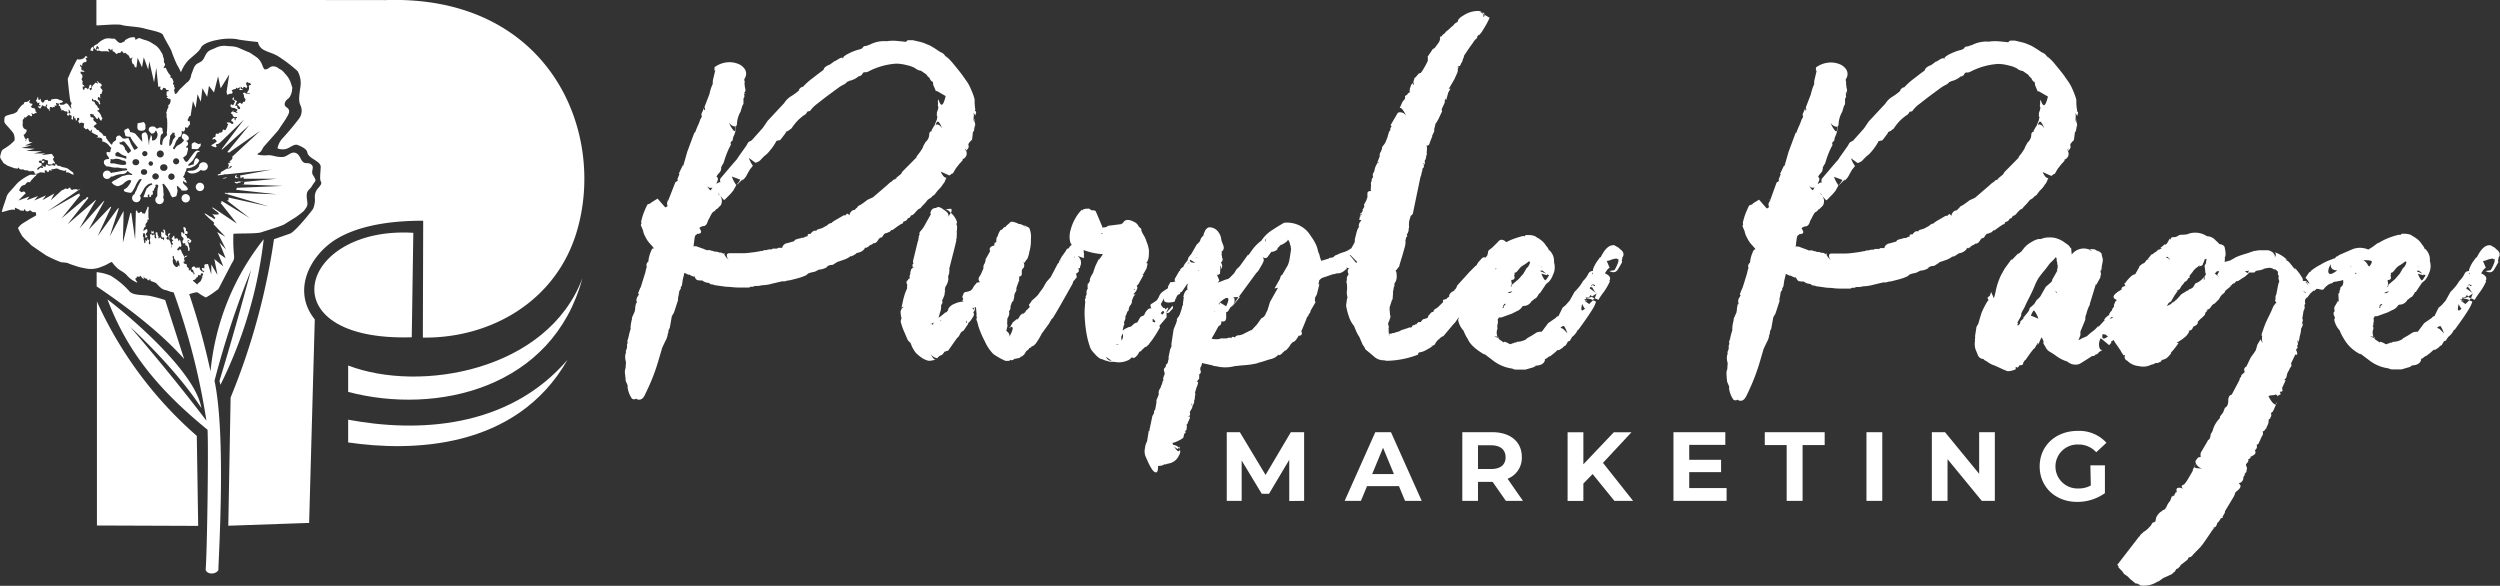
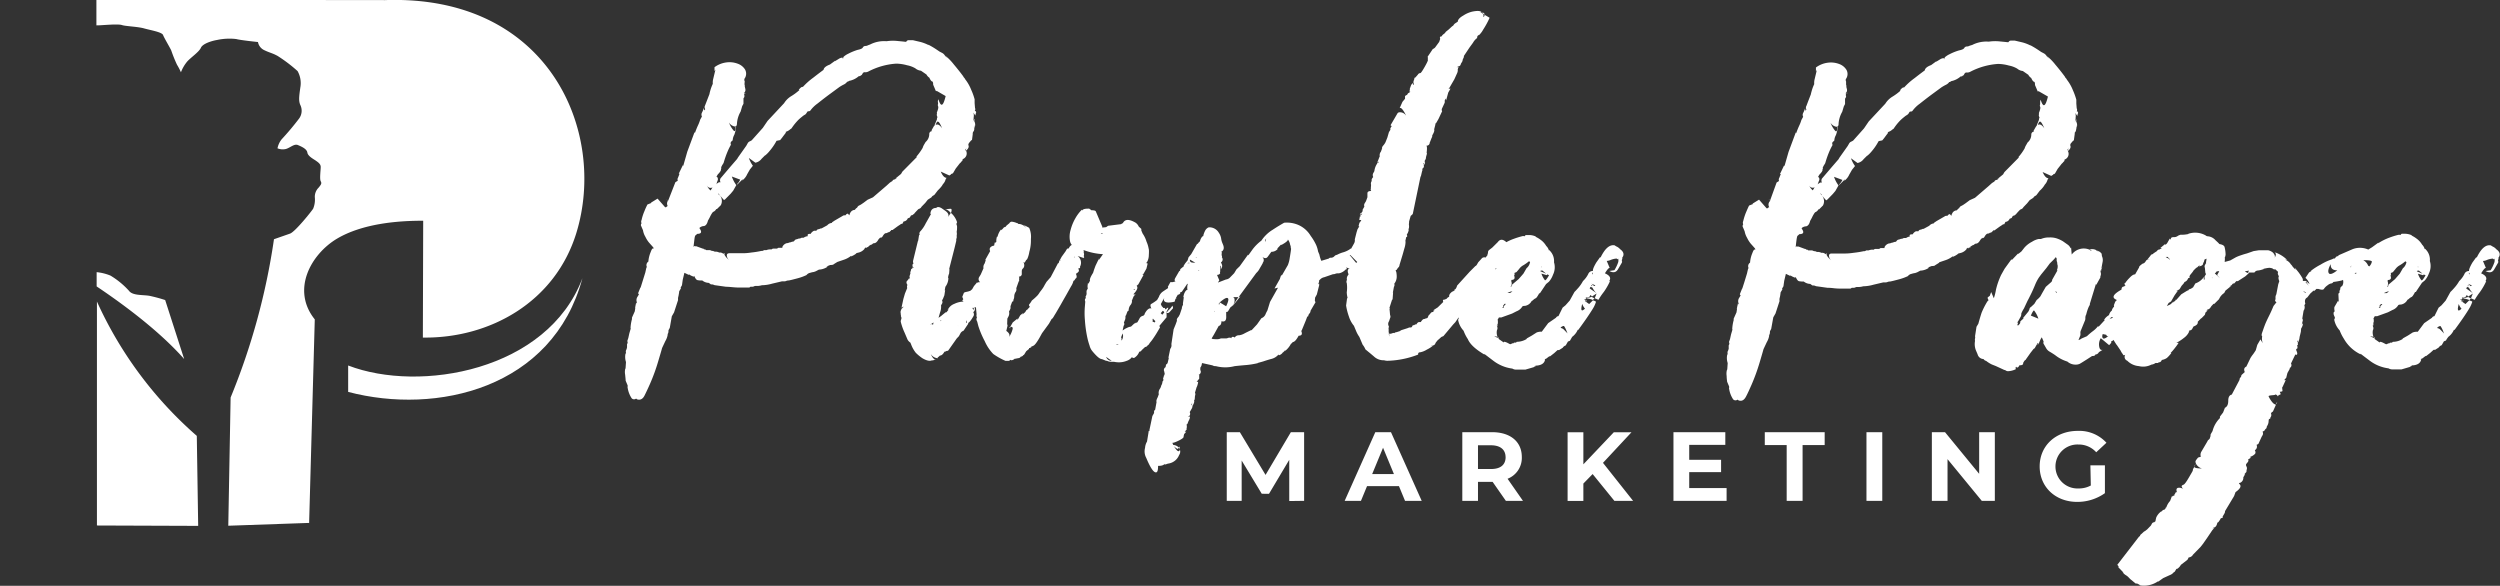
<svg xmlns="http://www.w3.org/2000/svg" viewBox="0 0 526.41 123.35">
  <rect x="0" y="0" width="526.41" height="123.35" fill="#333333" stroke="none" />
  <path d="M600.89,352.51c.32,0,.45-.12.36-.33Z" transform="translate(-132.79 -244.63)" style="fill:#fff;fill-rule:evenodd" />
  <path d="M651,308l.25.17.68.48.8-.8a.94.94,0,0,0,.41.15l.23.17a6.77,6.77,0,0,1-.68,1.47c-.39.65-.82,1.3-1.3,2s-1.12,1.59-1.75,2.45h-.15a3.64,3.64,0,0,1-1.17,1.47L648,316l-.18.33-.43.17-.47.82a1.17,1.17,0,0,0-.62.48l-.76.49h-.32l-.72.65-.86.67h-.15l-.62.48-.43.17h.18c-.12.76-.69,1.2-1.74,1.3-.23,0-.31,0-.29.09s0,.08-.13.08l-.26.17-1.74.51h-2a1.58,1.58,0,0,1-.74-.22,8.28,8.28,0,0,1-4-1.65l-1.92-1.45.07.16a8,8,0,0,1-3.53-3.27,9.47,9.47,0,0,1-.84-1.62l-.07-.17a4.6,4.6,0,0,1-1.14-2.27c.13-.23.17-.38.12-.5l-.14-.32a1.17,1.17,0,0,1-.1-.65c.11-.23.2-.29.25-.17a2.26,2.26,0,0,1-.09-1l.76-1.31.14.34a.29.29,0,0,1,0-.25q0-.07,0-.24l-.06-1.32c.14-.21.21-.27.26-.15a.94.94,0,0,1,.15-.82.56.56,0,0,1,.37-.65,1.62,1.62,0,0,0,.19-1.32l-.2.11a15.48,15.48,0,0,1-1.83.33.58.58,0,0,1-.51.32,1.89,1.89,0,0,0-.73.4,2.61,2.61,0,0,0-.75.75c-.14.21-.52.21-1.15,0h-.49c0,.11,0,.15-.09.15s-.12.17-.18.17-.11.06-.17.17l-.07-.17-.72.65-.63.82c-.45.23-.6.65-.41,1.32l-.21.32a1.24,1.24,0,0,1-.16,1.15l-.27,1.64.13.32-.25,1,.21-.33c.08.21,0,.59-.34,1.15l-.05.65L617,315.6a2.77,2.77,0,0,1-.34,1.15.37.37,0,0,0,0,.32c0,.11,0,.17-.08.17l-.1.17a.72.72,0,0,1,0,.65c-.21,0-.26.16-.11.5.23.53.17.8-.16.8l-.06-.15-.09.15-.87,1.81a.67.67,0,0,1-.41,1H615l-.56,1-.25,1-.44.5h.33l-.68,1.47-.1.15a.83.83,0,0,1,.07.34.58.58,0,0,0,.06.33.86.86,0,0,1-.61.15l.14.32c.1.23,0,.35-.33.35l-.2.32a.69.69,0,0,0-.3-.32l-.24-.17c.16.11,0,.19-.62.24s-.84.14-.79.25a5.81,5.81,0,0,0,.71,1.15c.36.44.62.59.78.47l-.08.18H612l-.58,1.31c-.06.1-.13.16-.17.16s-.13.05-.17.17l-.11.15a.76.76,0,0,1,0,.67l-.11.15c0,.23-.07.32-.18.32s-.17.12-.19.33,0,.55-.23,1l-.18.33c0,.21-.08.36-.16.4a1.05,1.05,0,0,0-.32.42l-.26.15c-.11,0-.14.06-.09.17a.75.75,0,0,1-.05.65l-.19.32-.68,1.49-.26.16c-.12,0-.13.05-.08.17a.86.86,0,0,1-.41,1l.07.17a.67.67,0,0,1,0,.57,2.28,2.28,0,0,1-.83.58h-.15l0,.32-.52.33.08.17a.66.66,0,0,1-.22.47c-.1.12-.19.23-.26.33s0,.17,0,.17-.07.06,0,.17l.14.33a.73.73,0,0,1,0,.4,2,2,0,0,0-.08.57l-.46.5h.17l-.37.64a1.14,1.14,0,0,1-.66,1.15.29.29,0,0,0-.27.17c.62.44.4,1-.71,1.8l-.3.82-1.91,3.18c0,.12,0,.27-.13.5l-.38.65c.09.21,0,.32-.35.32l-.28.48-.11.15c-.12.21-.25.31-.36.31-.14.66-.38,1-.73,1l-.33.32.51-.32-.55.65-1,1.49-.91,1.31-.53.67-1.6,1.64a1.1,1.1,0,0,1-.9.57l-.26.5L592,363.57a2.16,2.16,0,0,1-.78.84h-.16c-.06.12-.14.25-.24.42s-.17.27-.29.27a1.9,1.9,0,0,1-.87.63l-1.38.63-1.13.8.1-.17a5.2,5.2,0,0,1-4.06.86h.33a.38.38,0,0,1-.28-.12.5.5,0,0,0-.3-.11c0-.08-.1-.12-.22-.12s-.34,0-.37-.11l-1-.82-.31-.32a2.69,2.69,0,0,0-.61-.5,2.37,2.37,0,0,1-.7-.65l.25.17c-.21-.23-.5-.53-.89-.93s-.42-.48-.12-.27a1.37,1.37,0,0,0-.36-.5l4.63-6a.16.16,0,0,0,.18-.17c0-.09.1-.21.26-.32l.7-.65-.09.15.62-.48.79-.82.18-.34a.56.56,0,0,1,.51-.34l.36-.31c-.11,0-.14-.06-.06-.15l.11-.5a3.11,3.11,0,0,1,1.07-1.33H588a.58.58,0,0,1,.52-.35l.33-.34h-.15l.25-.17a3.55,3.55,0,0,1,.75-1.3l.09-.17.3-.82c.12,0,.19,0,.22-.08s.1-.07.22-.07.14-.06.09-.18l.38-.64.22.17c-.23-.56-.18-.88.15-1a1.37,1.37,0,0,1,1.21.32,1,1,0,0,1-.35-.48l-.08-.17.08-.17.26-.15c.23,0,.64-.56,1.27-1.65l.66-1.14a.82.82,0,0,0,.11-.32.72.72,0,0,1,.11-.33l.19-.32c.08.21.63.32,1.6.32a2,2,0,0,1-1.24-1,1.08,1.08,0,0,1-.11-.48c0-.11.18-.38.55-.82l.58-.17a1.27,1.27,0,0,1,.16-1.15l1.05-1.79a5.4,5.4,0,0,0,.27-.5l.36-.32.22-.65c-.1-.23,0-.32.18-.32h-.17l.39-.67a5.92,5.92,0,0,1,1.59-2.77.31.31,0,0,1,0-.32l.63-.82.39-1c.47-.21.7-.71.7-1.47s.25-1.21.74-1.3l1.64-3.11a.65.65,0,0,1,.19-.5.63.63,0,0,0,.19-.49l.72-.65c-.24-.56-.13-.94.33-1.15l.86-1.79a7,7,0,0,1,.57-.82c.24-.33.41-.61.55-.82l.33-1.15.66-1.14.5.82a2.58,2.58,0,0,1-.13-1.47c-.16-.12-.16-.38,0-.82s.34-1,.56-1.57.54-1.24.89-1.94.66-1.4.93-2.06l.64-.81c-.12,0-.22-.11-.32-.34a1,1,0,0,0,.1-.57,1.28,1.28,0,0,1,.17-.73l.41-2.13.22-.65c-.19-.44-.23-.77-.09-1l-.14-.32a.67.67,0,0,1-.06-.5c.07-.11-.05-.26-.36-.49a.23.23,0,0,0-.24-.16,1,1,0,0,1-.57-.17h.18a3.46,3.46,0,0,0-.82-.17,6.1,6.1,0,0,0-1,.17c-.11,0-.18,0-.21.08a.22.22,0,0,1-.21.09,3.94,3.94,0,0,1-1,.23.92.92,0,0,0-.72.42h-1.15c.12,0-.15.27-.79.82l-1.55,1h-.33l-.44.49h-.17c-.09,0-.22.12-.34.33l-.53.32.43-.15-1.23,1-.26.5a2.94,2.94,0,0,0-1.09,1.3l-1,1h-.17l-.45.48c-.25.43-.48.66-.71.66-.23.44-.43.65-.52.65l-.13.5-.8.82.1-.17-.8.82c.07.44-.23.76-.9,1l-.27.5a.61.61,0,0,1-.53.32,2.48,2.48,0,0,1-.25.17h.17a3.25,3.25,0,0,1-1.12,1.4,9.74,9.74,0,0,1-1.6,1.05h.48a18.27,18.27,0,0,1-1.1,1.47,7.22,7.22,0,0,1-.61.66H590a6.53,6.53,0,0,1-.94,1.05,2.57,2.57,0,0,1-1.05.42l-.1.16a.58.58,0,0,1-.51.34c-.11,0-.16,0-.14.08s-.06.07-.29.07h-.32a1.62,1.62,0,0,1-.84.33,3.78,3.78,0,0,1-2.65.32,3.88,3.88,0,0,1-2.45-1.14.84.84,0,0,1-.38-1.3c-.06.11-.22.15-.43.15a2.36,2.36,0,0,0-.25-.4,3.15,3.15,0,0,1-.33-.57l-.89-1.32.08.17-.71-1.12a.65.65,0,0,1-.46.3l0,.33-.44.49-1.76-1.47a2.49,2.49,0,0,0-.34,1.72c.09.59.33.84.72.73l-.78.49a.85.85,0,0,1-.76.5c0,.21-.24.32-.68.32l-1,.65c-.86.55-1.39.88-1.62,1a2.1,2.1,0,0,1-.84.16,2.6,2.6,0,0,1-1.74-.65,7.74,7.74,0,0,1-2.53-1.32c-.29-.21-.69-.46-1.12-.72a1.94,1.94,0,0,1-.8-.75l-.58-1c0-.12-.06-.19,0-.25a.28.28,0,0,0,0-.25l-.35-.82-.21.33c-.11.22-.21.47-.33.74a1.1,1.1,0,0,1-.4.57l.18-.32c0-.23-.07-.17-.26.15s-.35.61-.47.82a2.48,2.48,0,0,1-.25.17l-.64.82-.92,1.3a.54.54,0,0,1-.22.25.68.68,0,0,0-.22.25l-.19.32-.06-.15c.18.42,0,.65-.72.65l-.19.32c-.23.21-.38.21-.47,0-.12,0-.15.1-.13.29s0,.28-.13.28a3.94,3.94,0,0,1-1.49.35.91.91,0,0,1-.59-.23.86.86,0,0,1-.38-.12l-1.61-.74-.81-.32a6.42,6.42,0,0,1-1.07-.65.79.79,0,0,0-.32-.17c-.06,0-.18-.1-.39-.33a1.32,1.32,0,0,1-1.23-1l-.35-.82a3.61,3.61,0,0,1-.19-2,1,1,0,0,1,0-.49.93.93,0,0,0,0-.48l.31-2,.39-.65c.3-1.1.54-1.88.71-2.38a17.18,17.18,0,0,1,1-2c.25-.44.42-.59.46-.5q-.21-.48-.24-.57s.12-.19.47-.4l.3-.82.56,1.31a11.29,11.29,0,0,0,.45-1.81,15.68,15.68,0,0,1,1.08-3.09l.74-1.32,1.45-2,.07.17,1.26-1.32h.15l.61-.49.63-.8a5.41,5.41,0,0,1,1.61-1.24,4.08,4.08,0,0,1,1.4-.58h.48a4.21,4.21,0,0,1,1.75-.32,4.47,4.47,0,0,1,1.47.17,6.42,6.42,0,0,1,1.42.65l.92.65a1.77,1.77,0,0,1,.61.67l.06.15.11-.15.13,1.46a3.16,3.16,0,0,1,1.63-1.14,3.09,3.09,0,0,1,2.2.15c.05.12.19.17.4.17l-.46-.32h.65a1.73,1.73,0,0,1,1.26.65.85.85,0,0,1-.31-.33,1.66,1.66,0,0,1,.93.65l.06.5a2,2,0,0,1,.13,1.3c-.08.44-.18.93-.27,1.48l.1-.17-.1.17.07.16c-.21,0-.27.17-.19.49a1.07,1.07,0,0,1-.07.82.57.57,0,0,1-.13.48l-.73,1.32-.08-.17-1.3,4.25.07.17c0-.11-.18.12-.39.65s-.34,1-.41,1.32a1.46,1.46,0,0,0-.19.72,1.34,1.34,0,0,1-.16.75l-.73,1.79a1.38,1.38,0,0,0-.16.57,2.81,2.81,0,0,1,0,.58l-.4,1a1.87,1.87,0,0,0,.67-.34l1.12-.48a11.65,11.65,0,0,1,1.26-1.07,5.48,5.48,0,0,0,1.09-1.07l.08.17L576,312h-.17a2.45,2.45,0,0,1,.54-.66,2.85,2.85,0,0,1,.48-.35l.09-.23a1.56,1.56,0,0,1,.52-.72,1.48,1.48,0,0,1,.47-.82v-.33l-.09.16.31-.81c.13-.22.24-.34.35-.34l-.06-.15q-1.61-.66,1.06-2.14c0-.42.2-.65.54-.65l.34-.32h-.15l-.08-.17-.06-.16a.28.28,0,0,0,.25-.17,7.33,7.33,0,0,1,.85-1c.46-.49.83-.74,1.18-.74l.84-1.47c-.05-.12.13-.33.55-.65l.25-.17c.21,0,.4-.17.61-.5a.56.56,0,0,1,.51-.32l.43-.15-.6.15.1-.15.54-.67a.59.59,0,0,1,.51-.33l.11-.15.76-.5a.55.55,0,0,1,.51-.32l.53-.32h-.34l1-.83.06.16a1.31,1.31,0,0,0,.45-.48l.47-.82a.85.85,0,0,1,.31.32c-.19-.43,0-.64.54-.64a1.21,1.21,0,0,0,.73-.18l.27-.17.41-.15a6.81,6.81,0,0,0,1.74-.17h-.17a4.49,4.49,0,0,1,3.75.32.62.62,0,0,0,.39.17,2.41,2.41,0,0,1,1.65.82l.54.5.3.32c.6.1.95.29,1.07.58a6.61,6.61,0,0,1,.23,1.71l-.12.48-.07,1,1.17-.32,1.19-.67a7.88,7.88,0,0,1,1-.4c.49-.17.91-.3,1.3-.4l1.43-.5,1.08-.17h2a2.32,2.32,0,0,1,1,.5c.4.44.5.82.32,1.14.37-.65.38-1,0-1.14H612a6.74,6.74,0,0,1,2.49,1.64c-.05-.11-.22-.17-.57-.17a2.4,2.4,0,0,1,1.25,1l-.23-.17a1.7,1.7,0,0,1,.6.65l.61.66L616,301c.45.55.75.92.86,1.07a12.57,12.57,0,0,1,.7,1.07.93.93,0,0,1,.12.65h.65l.77.65a3,3,0,0,0-.87-1.3L619,302l.51-.32h-.15a12.41,12.41,0,0,1,2.05-1.32,11,11,0,0,1,2.45-1.14l.26-.15h.17a.29.29,0,0,0,.26-.18.6.6,0,0,1,.51-.32c.11,0,.14-.06.1-.17l3-1.3a4.3,4.3,0,0,1,3.3.08l.79-.48,1.37-1-.1.17a11.8,11.8,0,0,1,2.44-1.22,17.52,17.52,0,0,1,1.87-.58c.33,0,.46,0,.38.12.13-.23.23-.34.35-.34h.72a3.67,3.67,0,0,1,1.39.34h-.17a5.72,5.72,0,0,1,1.09.65,4.26,4.26,0,0,1,1.21,1.31,2.14,2.14,0,0,1,.52.83c0,.09.08.13.11.07s.07,0,.11.08a3.07,3.07,0,0,1,.89,2.46,3.55,3.55,0,0,1-.2,2.61,4.78,4.78,0,0,1-.85,1.47l-.61.5-1.2,1.79c0,.12-.13.16-.17.16s-.13,0-.17.17l-.19.32c-.2.33-.35.52-.5.57a2.09,2.09,0,0,0-.57.42l-.26.16a1.9,1.9,0,0,1-1.37,1c-.32,0-.53.06-.58.15a2.4,2.4,0,0,1-1.22,1l-.94.48-2.27.82h-.5l-.28.5.06.15a4.8,4.8,0,0,1,0,.67c-.09,0-.13.06-.08.15a1,1,0,0,1,0,.34.83.83,0,0,0,.06.33l-.15-.34a2.18,2.18,0,0,0,0,.34.81.81,0,0,1,0,.8,2.51,2.51,0,0,0,.16,1.49c0-.12-.31-.17-.74-.17l.8.32.07.17,1.17.82c-.09-.23.12-.23.65,0l.64.33c.21,0,.35-.06.4-.17.23,0,.35,0,.39-.08s.1-.08.21-.08h.16a.25.25,0,0,0,.25-.17,4,4,0,0,0,2.18-.65h-.17l1.19-.67,1-.64a2.44,2.44,0,0,1,1.08-.16l1.35-1.81,1.65-1.14a.59.59,0,0,1,.51-.33l.88-1.79.61-.5.88-1,1-1.81a11.45,11.45,0,0,0,.85-.9,7.83,7.83,0,0,0,1-1.39,5.2,5.2,0,0,0,1.09-1.47,1,1,0,0,1,1-.65c-.09-.21.13-.82.7-1.8l.82-1.14.06.15c.93-1.94,1.91-2.82,3-2.61a2.75,2.75,0,0,0,.54.32,2.2,2.2,0,0,1,.61.5q.94.66.63,1.47l-.19.32a.54.54,0,0,1-.11.5l.07.17c0,.09.05.15,0,.15s0,.06,0,.17c-.2.33-.47.82-.86,1.47s-1,.77-1.81.33l1.07-.17a8.23,8.23,0,0,0,.78-1.63,1.32,1.32,0,0,0,0-.82l-.11.16-.21-.16a4.2,4.2,0,0,0-1.34.33,2.15,2.15,0,0,1-.74.17l.62,1.47c-.23,0-.54.38-1,1.14,1,.44,1.25.94,1,1.47l-.1.17h.17a13,13,0,0,1-1.32,2.29,14.22,14.22,0,0,0-1.11,1.65l-.79-.33.4-1-1,.65a.83.83,0,0,0-.29-.33l-.1.17a.66.66,0,0,1-.84.33l-.1.15h.17l-.1.17c-.1,0-.14,0-.12.08s0,.1-.13.1l.23.15Zm-23.23-7.1.07-.08,0,.11a.77.77,0,0,1,.11-.51,2.59,2.59,0,0,0-.23.48Zm7.76,3a.93.93,0,0,1,0,.83l1.56-1.32,1-1.15.66-1.14a1.9,1.9,0,0,0,.48-.57,2.07,2.07,0,0,0,.27-.73l-.23-.17a8.66,8.66,0,0,1-1.14.82,2.72,2.72,0,0,0-.95.82l-.54.65-.42.17c0,.21,0,.33,0,.33l.07.15h-.18c.29.67.1,1-.55,1l0,.32Zm8-1.31-.4-.17-.1.17-1.11-.33a4.51,4.51,0,0,0,.75,1.4c.14.05.39-.25.76-.9l.1-.17Zm3.9,12.27-.14-.33a5.47,5.47,0,0,0-.6-1.22c-.08-.06-.3,0-.64.23l-.08.17a1.24,1.24,0,0,1,.74.4c.27.29.53.54.72.75Zm3.67-5.23a2.54,2.54,0,0,1-.58-1c-.38,1.41-.18,1.73.58,1Zm.24-2.14a3.82,3.82,0,0,1,1.43.33c.14-.21.25-.33.36-.33l-.63-.32-1.16.32Zm2.13-1.14a4.15,4.15,0,0,1-.81-1.15l-.39-.15-.19.32.92.65.47.33Zm-19.53,2.95c-.09,0-.18,0-.19.08a.26.26,0,0,1-.22.08H634c-.05-.12,0-.16,0-.16s0,0,0-.17l.44-.49h-.33l-.18.32-.07-.15,0,.49Zm7.77-7.53,1.19.49-.78-.65c-.32,0-.45.06-.41.16Zm-6.2,4.25c-.58.23-.8.33-.69.33h.5l.51-.33Zm16.95-1.64.55.5a.34.34,0,0,0,.26-.15l-.81-.35Zm-16.86.35-.18.32c.11,0,.21-.11.35-.32Zm17.18-2.29,0-.35h-.17l.15.35Zm-.18,2.29h-.15l-.1.15h.17l.08-.15Zm-1,2.93c-.12.21-.24.33-.34.33l.08.17.26-.5ZM632.81,316c.13-.21.08-.32-.13-.32l.13.32Zm18-8.34.07.16.11-.16Zm-8.86-7a.36.36,0,0,0,0,.33l0-.33Zm-8.74,7.2h0Zm-198.62,9.5h-.15c-.11,0-.18,0-.22.08s-.1.07-.21.07l.58-.15Zm-7.13-49.9a2.61,2.61,0,0,1-.19.32l.19-.32Zm-10.8,33.87c.11,0,.15-.06.1-.17l-.1.17ZM440,258.56h-.17l-.33.35.5-.35Zm7.93,42.54h-.17l-.19.32.36-.32Zm-15.31-21.75.07-.65a.18.18,0,0,1-.06.24.16.16,0,0,0-.08.23l.07.18Zm-7.2,36.14c-.09-.44-.18-.65-.27-.65l.27.65Zm-6.19-25.73c.11,0,.14-.07.07-.23-.11,0-.17.14-.15.41l.08-.18Zm26.17-42a.48.48,0,0,0-.54-.49.77.77,0,0,1,.29.32.26.26,0,0,1,.25.17ZM390,297.66c0,.21,0,.33,0,.33l0-.33Zm1.7,12.1.53-.65-.53.65Zm-3.22.5c.09,0,.13-.06.08-.17a.53.53,0,0,0-.08.17Zm-4.69,19.79,0-.65a.19.19,0,0,1-.06.25c-.08.05-.1.13,0,.24l.06.16Zm5.61-21.43.08.17c.13-.23.16-.38.11-.5a1.87,1.87,0,0,1-.19.33Zm10-13.74c-.22.23-.31.44-.21.67l.21-.67Zm-18.3,44.33.11-.5c-.21,0-.3.06-.25.17l.14.33ZM394,307a.51.51,0,0,1-.43.16l-1.3,2L394,307Zm23.12-8.68h-.15l1.35,1.64a.27.27,0,0,0,.25-.17l-1.45-1.47Zm-26.15,10.8-1.34-.82c.88-.76,1.43-1.07,1.68-.89s.12.74-.34,1.71Zm7.71-9.16a.87.87,0,0,0-.21-1.31c.6.44,1,.44,1.29,0l.73-1a1.71,1.71,0,0,0,1.37-.64h-.17l.79-.83h.18c1-.55,1.39-.93,1.3-1.14a2.39,2.39,0,0,1,.49,1.14,1.22,1.22,0,0,1,.13.5.7.7,0,0,0,.07.33c-.05.43-.13,1-.28,1.87a6.34,6.34,0,0,1-.4,1.56l-1.32,2.29c0-.44-.1-.23-.37.65l-1.13,2,.74-.17-1.68,3-.55,1.79a7.33,7.33,0,0,0-.44.9,1.51,1.51,0,0,1-.83.74l-.92,1.3-1.23,1.32.08-.17c-.44.23-.95.46-1.48.74a3.08,3.08,0,0,1-1.15.4,1,1,0,0,0-.93.5c-.05-.12-.17-.17-.4-.17s-.22.11-.34.32a.25.25,0,0,0-.24-.15,1.08,1.08,0,0,0-.46.07.77.77,0,0,1-.44.08h-1a2.05,2.05,0,0,1-1.07.17c-.53,0-.84-.05-.89-.17l.48-.8,1-1.81c.4-.1.58-.44.58-1,.74.21,1.07-.17,1-1.14l0-.82h.17c.1,0,.22-.12.34-.33l.29-.49a.94.94,0,0,1,.35-.33,1.63,1.63,0,0,0,.54-1.79l-.23-.17h1.15l3.72-5.08a3.12,3.12,0,0,0,.69-.89c.22-.39.47-.79.7-1.23Zm-26.82,6.55a.44.44,0,0,1-.08.15c.11,0,.13,0,.08-.15ZM386,294.4a.29.29,0,0,0,.25-.17l-.25.17Zm-14.42,11.11-.1.17h.34l-.24-.17Zm-3.41,11.62c-.32,0-.43,0-.29.07a.46.46,0,0,0,.45-.07Zm-3.39-23.4a.29.29,0,0,1-.25.17c.32,0,.45,0,.4-.17Zm11,18.17-.23-.17-.09.17.06.15c0-.09.05-.15.26-.15Zm7.1-11.77c.06-.12.18-.12.34,0-.05-.12,0-.18.08-.18-.32,0-.47.06-.42.18Zm-6.79,12.09-.19.33a.72.72,0,0,0-.41-.17c0-.1,0-.16,0-.16s.05-.05,0-.17l.26-.15a.9.9,0,0,0,.31.32Zm1.85-1.79c-.1-.23-.2-.34-.32-.34l-.43.49a1,1,0,0,1,.31.33l.44-.48Zm5.41-11.12a.59.59,0,0,0,.13.47c.1.12.43.17,1,.17l-1.1-.64Zm-14.38,17a1.6,1.6,0,0,0,.2-1.47l-.32.82c.09.21.13.36.09.4a.33.33,0,0,0,0,.25Zm-3.27,3.47a1.19,1.19,0,0,0,1.17.82l-1.17-.82Zm-56.58-20-.26.16-.51.32c-.06.11-.31.17-.75.17l-.83.33h.32a3.49,3.49,0,0,1-1.86.64l-.67.35-.41.15a3.83,3.83,0,0,0-.75.17,1.27,1.27,0,0,0-.79.48,10.85,10.85,0,0,1-1.84.67c-.78.21-1.42.38-1.91.47a1.22,1.22,0,0,0-.53.1,1,1,0,0,1-.39.08h-.5l-2.08.49a8.22,8.22,0,0,1-2.15.33,3.59,3.59,0,0,1-1.23.15.82.82,0,0,0-.46.1,1,1,0,0,1-.46.07c-.21,0-.34,0-.37.08s-.15.09-.36.09H288.5q-.66,0-1.59-.09c-.63-.06-1-.08-1.25-.08l-2.28-.32a.61.61,0,0,1-.28-.08,1.26,1.26,0,0,0-.61-.09l-.46-.33a2.25,2.25,0,0,1-1.36-.5,4.4,4.4,0,0,1-1-.07c-.26-.06-.47-.35-.71-.9a1.06,1.06,0,0,1-.1.17c-.65-.23-1-.44-1.1-.66l.14.32-1-.48-.35,1.47-.16,1.15-.28.49.06.16-.37.64c0,.23-.07.56-.15,1a1.92,1.92,0,0,0-.08.82l-.85,2.61-.47.82-.43,2.44c-.19.33-.27.5-.27.5,0,.55-.09.82-.32.82h.17a3.9,3.9,0,0,1-.52,1.47l-.69,1.47c-.07.32-.36,1.28-.83,2.86a39.39,39.39,0,0,1-1.7,4.66c-.39.88-.77,1.7-1.15,2.46s-.9,1-1.54.82l-.25-.17a.67.67,0,0,1-.93-.08,5.51,5.51,0,0,1-.84-2.21.33.33,0,0,1,0-.25s0-.13,0-.23l-.42-1c0-.32-.06-.73-.1-1.22a3.15,3.15,0,0,1,0-1.22l.08-.17.09-1.32a3.41,3.41,0,0,1-.09-1.8c.09,0,.13-.05.09-.15a.92.92,0,0,1,0-.49,2.27,2.27,0,0,0,.22-.65c0-.23,0-.44,0-.67a.63.63,0,0,0,.12-.48l-.07-.17.22-.65.22-1,.34-1.15-.1.18a8.54,8.54,0,0,1,.31-2l0-.32.59-1.32.13-.82-.08.17.26-1.32,0,.5a.18.18,0,0,1,.06-.25c.08-.05.1-.13.05-.25a1.27,1.27,0,0,1,.18-1.14l.28-.48c-.15-.11-.19-.23-.14-.32l.4-1,.11-.16.41-1.31.56-1.8.22-1,.11-.15a.91.91,0,0,1,.31-1.15,6.32,6.32,0,0,1,.49-2c.2-.56.36-.8.5-.75s.15,0,.05-.24l-.89-1a5.67,5.67,0,0,1-.77-1.22,3.91,3.91,0,0,1-.51-1.39l-.22-.5c-.08-.21-.16-.38-.21-.49a.61.61,0,0,1,.13-.48.72.72,0,0,1,0-.67,10.16,10.16,0,0,1,.6-1.87,13.21,13.21,0,0,1,.64-1.41l.83-.33c-.11,0-.13,0,0-.11l1.3-.8,1.6,1.83c.21,0,.35-.08.38-.23h.17a1.07,1.07,0,0,1,.12-1.26L275,283l.51-.32a.72.72,0,0,1,.05-.65l.32-.82h-.17l.87-1.81.07.17.86-3,1.53-4.12.08.17c.2-.55.4-1.07.63-1.57a7.7,7.7,0,0,0,.47-1.22l.37-.67a.87.87,0,0,1,0-.8,5.38,5.38,0,0,0,.4-1l.11.65a.15.15,0,0,1,.07-.23.19.19,0,0,0,.07-.25.7.7,0,0,1,0-.67l.31-.8.7-1.81-.08.17c.07-.32.17-.7.31-1.14a10.29,10.29,0,0,1,.4-1,3.07,3.07,0,0,1,.08-1l.48-2-.2.32v-.82a5.36,5.36,0,0,1,2.45-1,4.89,4.89,0,0,1,2.4.25,3,3,0,0,1,1.57,1.22,1.8,1.8,0,0,1-.14,2c0,.21,0,.33,0,.33l.08.17-.05.65a.61.61,0,0,1,.06.32.72.72,0,0,0,.06.33c0-.1,0-.08,0,.09a1.12,1.12,0,0,1,.07.57c-.07.33-.23.48-.44.48h.32c-.13.23-.16.38-.11.5a.31.31,0,0,1,0,.32.38.38,0,0,0,0,.33l-.07-.16-.1.16v1.14l-.27.5-.33,1.14a5.85,5.85,0,0,0-.77,2.46c0,.54-.19.77-.62.65a1.83,1.83,0,0,1-1.08-.82,5.82,5.82,0,0,0,1,1.72c.27.27.41,0,.41-.74l.11-.16a6.05,6.05,0,0,1-.39,1.8,2.54,2.54,0,0,0-.33,1.14l-.36.33a.74.74,0,0,0-.07.41c0,.16.06.2.13.08a11.92,11.92,0,0,0-.68,1.32,20.44,20.44,0,0,0-.93,2.61,4.28,4.28,0,0,1-.3.48,2.7,2.7,0,0,1-.17.34.35.35,0,0,0,0,.33l-.11.15c.1.23-.12.61-.65,1.14l-.29.5a.25.25,0,0,1,.24.17.75.75,0,0,1,0,.65l-.3.82.08-.17.51-.32h.34a.87.87,0,0,1,0-.83l2.07-2.44,1.42-1.64.19-.32,1.74-2.46.28-.5a.9.9,0,0,1,.4-.4,3.18,3.18,0,0,0,.47-.25l2.33-2.61,1-1.47,3.49-3.74a4.46,4.46,0,0,1,1.49-1.47,10.93,10.93,0,0,0,1.74-1.3h-.15a1.67,1.67,0,0,1,.44-.5.51.51,0,0,1,.43-.15,14.29,14.29,0,0,1,2.19-1.95c1.11-.87,1.84-1.41,2.16-1.64.05-.42.48-.8,1.34-1.12l1.12-.82-.11.15.79-.48a1.81,1.81,0,0,1,.84-.32l.13.32c0-.11,0-.26.12-.49a4,4,0,0,1,1-.65,11.42,11.42,0,0,1,1.95-.8c.6-.12,1-.29,1.09-.5a.61.61,0,0,1,.53-.32,1.15,1.15,0,0,0,.58-.16L316,254a6.46,6.46,0,0,1,3.46-.69,9.15,9.15,0,0,1,2.11-.07c.56.06,1.19.11,1.87.19h.17a.56.56,0,0,1,.51-.34H325l1.54.36a8.24,8.24,0,0,1,1.86.72l-.23-.17q.39.18,1.05.57c.45.27.91.58,1.37.9l.63.33a1.6,1.6,0,0,1,.6.64l.54.5-.6-.65a11.53,11.53,0,0,1,1.84,1.87c.77.92,1.44,1.76,2,2.52a1,1,0,0,0,.21.32,1.11,1.11,0,0,1,.22.33,8.64,8.64,0,0,1,1.26,2.21,12.55,12.55,0,0,1,.72,2l0,.48,0,.33.08,1a.69.69,0,0,1-.05.65h.17l.07.15a.29.29,0,0,1,0,.32,3,3,0,0,0-.11.5l-.43-.65a2,2,0,0,1,.07,1,2,2,0,0,1-.23,1l.37-.65a.29.29,0,0,1,0,.25c0,.05,0,.13,0,.25a1.59,1.59,0,0,1,0,1.46c0,.42-.13.71-.32.81.05.11.05.17,0,.17s-.05.06,0,.15l-.19,1.47-.07-.15-.54.65c-.13.21-.17.38-.12.49.14.33,0,.71-.51,1.13a1.27,1.27,0,0,1-.71,1.79c0,.23-.06.36-.15.42a.65.65,0,0,0-.21.25,2.16,2.16,0,0,0-.45.48l-.64.82-.48.82a.56.56,0,0,1-.51.32c0,.12,0,.15-.09.15l-.27.18-1.81-.82c.37.87.78,1.31,1.22,1.31l-.2.33a2.12,2.12,0,0,1-.56,1,3.34,3.34,0,0,1-.46.67,7.43,7.43,0,0,1-.62.65l-.63.82a.61.61,0,0,1-.31.25,1,1,0,0,0-.41.4l-.76.49-.53.67-.8.82a.79.79,0,0,1-.47.42.74.74,0,0,0-.46.44l.08-.17-.57.61c-.12.21-.25.3-.34.3a.31.31,0,0,1-.27.18.27.27,0,0,0-.25.17l-.19.32-.42.17a1,1,0,0,1-.87.65l-.27.5a.51.51,0,0,0-.43.15l-.51.33-1.12.82h-.18c-.11,0-.15,0-.13.09s0,.08-.12.08a.6.6,0,0,1-.51.32l.08-.17a.54.54,0,0,1-.5.34c-.23,0-.46.21-.72.65a.56.56,0,0,1-.51.33l.1-.17-.46.49c-.3.56-.62.82-.95.82a.52.52,0,0,0-.34.17.51.51,0,0,1-.34.16l-.51.32c.05.12,0,.17-.1.17s-.18,0-.21.08-.1.08-.22.08l.11-.16c-.35.21-.46.33-.36.33a2.3,2.3,0,0,1-1.27.82l-.61.15h.17a4,4,0,0,1-1.18.67l.08-.17a5,5,0,0,1-1.66.89c-.52.18-.94.31-1.22.42ZM466.49,308l.24.17.68.48.81-.8a.87.87,0,0,0,.4.15l.23.17a6.17,6.17,0,0,1-.67,1.47c-.4.65-.83,1.3-1.31,2s-1.12,1.59-1.75,2.45H465a3.64,3.64,0,0,1-1.17,1.47l-.28.49-.19.33-.42.17-.47.82a1.13,1.13,0,0,0-.62.48l-.77.49h-.32l-.72.65-.86.67H459l-.62.48-.42.17h.17c-.11.76-.69,1.2-1.74,1.3-.23,0-.31,0-.28.09s0,.08-.14.08l-.25.17-1.75.51h-2a1.58,1.58,0,0,1-.74-.22,8.32,8.32,0,0,1-4-1.65l-1.91-1.45.06.16c-1.87-1.09-3.06-2.18-3.52-3.27a8.21,8.21,0,0,1-.84-1.62l-.08-.17a4.58,4.58,0,0,1-1.13-2.27c.13-.23.16-.38.11-.5l0,0-.69,1-.46.49-2.05,2.44-.43.18-.71.65.1-.16-.54.65L435,317c-.11.22-.24.32-.36.32a6.33,6.33,0,0,1-1.4.92,4.19,4.19,0,0,1-1.4.57c-.32,0-.47.15-.44.48a19.1,19.1,0,0,1-6.49,1.31,2.66,2.66,0,0,1-.69-.11,2.93,2.93,0,0,1-2.15-.82l-.77-.65-1-.82a4.17,4.17,0,0,0-.59-1l-.69-1.63a6.24,6.24,0,0,1-.64-1.14c-.18-.44-.33-.78-.42-1l-.07-.18a5.86,5.86,0,0,1-1.08-2,12.82,12.82,0,0,1-.58-2.29l.2-1.47.11-.15a5.21,5.21,0,0,1-.17-1.17,6.8,6.8,0,0,0,0-1.94l-.07-.17c0-.12,0-.27.11-.5a1.16,1.16,0,0,1,.24-1l.1-.18c-.3-.69-.21-1.12.27-1.28a.93.93,0,0,1-.76-.22l.07.17c.09.21,0,.32-.19.32a2.62,2.62,0,0,1-1.44.82h-.32a1,1,0,0,0-.39.08,1.25,1.25,0,0,1-.53.1l-1.85.64a1.6,1.6,0,0,0-1,.65l-.06-.15a1.53,1.53,0,0,1-.24,1l.25-.17v.35l-.49,1.94-.37.67-.05.65.14.32-1.05,1.8a.82.82,0,0,1-.23.57,1,1,0,0,0-.26.57c-.06.12-.12.12-.17,0l-.3.82-.88,2.14-.11.15c.28.67.1,1-.55,1l-.19.33c-.39.65-.73,1-1.06,1-.13.23-.24.33-.35.33a4.64,4.64,0,0,1-1.17,1.48h-.17a1.43,1.43,0,0,0-.1.16c-.17.11-.2.17-.08.17h-.18a1.43,1.43,0,0,1-.87.65l-.07-.17a2.81,2.81,0,0,1-1.4.91c-.59.15-1.21.35-1.88.57l-1.18.33h.17a17.11,17.11,0,0,1-2.36.4c-.68.06-1.57.13-2.61.25a7.78,7.78,0,0,1-3.91,0,1.3,1.3,0,0,1-.74-.17l-2.17-.48a.59.59,0,0,0-.09.32,1.07,1.07,0,0,1-.11.33l-.19.32,0,.5a.66.66,0,0,1-.4,1h.17l0,.82-.54.65h.32a2.67,2.67,0,0,1-.14.67,1.76,1.76,0,0,1-.19.48l-.34,1.14a.76.76,0,0,1,0,.67l-.05.65,0,.07s0,0-.14.25c.09.23,0,.61-.34,1.15,0,.11,0,.26-.11.49l-.47.82a.68.68,0,0,1-.41,1c.32,0,.47-.06.43-.16.09.21,0,.54-.25,1a3.31,3.31,0,0,0-.16.4.65.65,0,0,1-.3.42l.07.15a.28.28,0,0,1,0,.25c0,.06,0,.13,0,.25a.34.34,0,0,0,0,.32l-.44.5h.33l-.44.49-.12.48c.1.23-.27.53-1.08.92s-1.25.51-1.3.4l.21.49a1.72,1.72,0,0,1,1.25.65c-.11,0-.18,0-.22.08a.21.21,0,0,1-.2.09l-.23-.17a1.48,1.48,0,0,1-.53-.49c.72,1.2,1.15,1.46,1.32.82a1.25,1.25,0,0,1-.16,1.14,2.88,2.88,0,0,1-2.2,1.79,1.89,1.89,0,0,0-.58.18h-.32l.1-.18c-.2.35-.67.5-1.43.5,0,1.09-.19,1.53-.66,1.32s-1.09-1.21-1.83-3a2.87,2.87,0,0,1-.25-2.12,2.94,2.94,0,0,1,.41-1.32l.32-1.94,0-.35.08.18a.26.26,0,0,1,.25-.18h-.17l.65-3.09.28-.49a.64.64,0,0,0,.07-.42.46.46,0,0,1,.23-.4l.3-1.64c-.09-.21,0-.54.24-1l.3-.82-.08.17a1.57,1.57,0,0,1,.19-1.06,1.8,1.8,0,0,0,.33-.75,1.69,1.69,0,0,0,.26-1l.06.15c.12-.21.17-.38.12-.48a.36.36,0,0,1,0-.32.77.77,0,0,0,.1-.34,1.42,1.42,0,0,1,.22-.48l0,.48c0-.1-.05-.16,0-.16s.07-.05,0-.17l-.12-.65a.68.68,0,0,1,.15-.82c.11,0,.18-.21.22-.65.09,0,.22-.11.34-.32l.24-1-.06-.16.37-1.81a1.19,1.19,0,0,0,.24-1l.47-3.11.41-1,.3-.82c-.1-.23,0-.49.32-.82l.27-.49.44-1.3a1.2,1.2,0,0,1,.15-.57.46.46,0,0,0,.07-.42l.2-1.47c-.13.23-.16.17-.06-.16a2.52,2.52,0,0,1,.3-.82c.18-.32.4-.49.61-.49-.12,0-.15-.17-.14-.5s.06-.48.11-.72l-.13,0-.1.17-1,1.47-.26.15h-.15l.07.17a.62.62,0,0,1-.53.33l-.37.64.07.18h-.17l-.2.64a5.65,5.65,0,0,1-1.25.18c-.87,0-1.17-.35-.91-1l-.74,1.32.14.33a.45.45,0,0,0,.18.24.6.6,0,0,1,.18.25h.34l.14.33c.7-.65.76-.5.21.49l.07.15a2.66,2.66,0,0,1,.52-.64,3.56,3.56,0,0,0,.65-.82l.07.17c.09.21.08.38,0,.47s-.32.33-.61.67-.59.27-.76.15l.08.18,0,.82-1.52,1.81.14.32c-.51.88-.92,1.57-1.26,2.06a10.39,10.39,0,0,1-.94,1.25l-.08.17a1.79,1.79,0,0,1-.22.24.53.53,0,0,0-.24.25,1,1,0,0,1-.41.16l-.71.66a.59.59,0,0,1-.51.33,2.49,2.49,0,0,1-1.09,1.31h-.32l-.1-.22a2.22,2.22,0,0,1-1.12.82,4.36,4.36,0,0,1-1.5.32,4.92,4.92,0,0,1-1.19-.11h-.65a1.67,1.67,0,0,1-.62-.12,1.73,1.73,0,0,0-.45-.11l-.81-.33c-.44,0-1.09-.55-2-1.64a3,3,0,0,1-.62-1.22,14.56,14.56,0,0,1-.48-1.72,25.82,25.82,0,0,1-.5-3.68,16,16,0,0,1,0-2.86l.08-1a.77.77,0,0,1,0-.66c.12,0,.16,0,.11-.16a.33.33,0,0,1,0-.32,1.06,1.06,0,0,0,.17-.57,2.85,2.85,0,0,1,0-.58l.26-.49a1.4,1.4,0,0,1,0-.82l-.07-.15a.31.31,0,0,0,.28-.18l.26-.49c-.13-.1,0-.65.63-1.62l.21-.67.3-.82.78-1.62-.12.47.92-1.3a13.54,13.54,0,0,1-4.11-.88,1.1,1.1,0,0,1,.05.58.79.79,0,0,1,0,.67l.06.15c.05.11.06.17,0,.17s-.07.06,0,.15l-1.35-.47a1.77,1.77,0,0,1,.5,2.29c.09.21,0,.32-.36.32.14.33.18.55.1.65a1.79,1.79,0,0,1-.59.5c.24.55.2.87-.07,1l-.11.15c-.11.23-.24.33-.34.33a3.47,3.47,0,0,1-.5,1.16l-1,1.79c-.37.65-.77,1.34-1.17,2.06l-1,1.72-.4.65c-.23.44-.43.65-.52.65l-.57,1-1.46,2-.55,1c-.58,1-1,1.53-1.27,1.64l-.68.32H350a.92.92,0,0,1-.43.16c-.09,0-.13,0-.08.17l-.61.5-.29.47c-.11.23-.24.35-.33.35a.61.61,0,0,1-.53.32.58.58,0,0,1-.51.32l-.6.12h-.17a1.2,1.2,0,0,1-.52.3c-.21.06-.31,0-.36-.07-.17.15-.29.23-.4.23h-.65a14.5,14.5,0,0,1-2.58-1.45,9.16,9.16,0,0,1-1.8-2.71,18.76,18.76,0,0,1-1.35-3.19c-.14-.53-.21-.84-.23-.9s-.06-.13-.11-.24a.72.72,0,0,1,.05-.65l-.07-.18a.94.94,0,0,1,0-.47l-.14-1.49h-.34a.72.72,0,0,1-.23,1l.07.15a.79.79,0,0,1,0,.67c-.56,1-1,1.47-1.17,1.47l.06.15-1,1.49a1.22,1.22,0,0,0-.62.48l-.36.67-.45.47-1.74,2.47a.28.28,0,0,1-.26.15.49.49,0,0,0-.28.09.55.55,0,0,1-.31.08c-.3.55-.63.82-.95.82l-.36.33c-.11,0-.14,0-.1.11s0,.11-.13.11a1.86,1.86,0,0,1-1.35-.89c.35.82.74,1.24,1.17,1.24h-.32a.3.3,0,0,0-.22.06.91.91,0,0,1-.4.05c-.44.21-1.12.06-2-.46a9.35,9.35,0,0,1-1.38-1.14,6.43,6.43,0,0,1-1-1.81l-.14-.33a1.7,1.7,0,0,1-.6-.65l-.63-1.48a12.36,12.36,0,0,1-.8-2.29,1.24,1.24,0,0,1,.11-.5.35.35,0,0,0,0-.33c.07-.11.06-.17,0-.17s-.08-.09-.06-.32a1.25,1.25,0,0,1-.05-.48c-.1-.23,0-.55.25-1,.09,0,.21-.12.34-.33-.1,0-.19,0-.2.08s-.12.08-.22.08l.39-1.8.33-1.14.48-1.17a.73.73,0,0,1,.05-.64c-.3-.44-.27-.77.07-1l.3-.47,0,.32a.75.75,0,0,0,.05-.65l.21-.67a.4.4,0,0,1,0-.32,1.27,1.27,0,0,0,.13-.5l.59-.49H325a.75.75,0,0,1,0-.65c.11,0,.15-.06.1-.17a1,1,0,0,1-.05-.48l1-4.1.08-.17.18-1.15h.15a.69.69,0,0,1,.15-.82,6.84,6.84,0,0,0,1.1-1.64l1.13-2h-.15c.06-.84.49-1.26,1.26-1.26l-.13.12q.4-.6,1.32,0l.71.5c.6.43.8.89.56,1.33l.59-.92a4.26,4.26,0,0,1,1.32,2c-.13.23-.16.38-.11.5a1.27,1.27,0,0,1,.1.65c0,.23,0,.44-.05.65a1,1,0,0,0,0,.41,1.91,1.91,0,0,1,0,.41,1.19,1.19,0,0,0,0,.49l-.12.48a2.13,2.13,0,0,1,0,.32l-.35,1.47-1.17,4.58.1-.17-.08,1a2.77,2.77,0,0,0-.23,1l.08-.16a3.14,3.14,0,0,1-.64,1.95l-.15.82.11-.15-.17,1.12-.4,1-.07-.18c0,.23,0,.33,0,.33a.63.63,0,0,1-.05.65l-.18.32a3.22,3.22,0,0,1-.2,1.47l-.33,1.15.57-.4c.2-.18.51-.42.91-.75h.17l.54-.65-.27.17a2.48,2.48,0,0,1,1.41-1.31,4.81,4.81,0,0,1,1.93-.48l-.31-.32a.27.27,0,0,0,.26-.18l-.21-.49.32-.8c.05-.12.25-.19.54-.25a4,4,0,0,0,.87-.25l.36-.32.37-.65.55-.65.1-.17.07.17c.05-.12.2-.17.41-.17h.17a.84.84,0,0,1-.16-1.15l.29-.47.58-1.32a1.24,1.24,0,0,1,.24-1l.22-.65-.06-.16,1-1.79q-.36-.82.66-1.14h.17l.11-.5c-.05-.12,0-.15.09-.15a.32.32,0,0,0,.27-.17,2.94,2.94,0,0,1,.16-1.15l.08.17a3.6,3.6,0,0,1,.77-1.64l.07.17.44-.49a.33.33,0,0,1,.26-.16c.11,0,.24-.11.36-.32l.61-.5a.58.58,0,0,1,.51-.32,3.66,3.66,0,0,1,1.13.32c.09,0,.16,0,.18.08s.16.09.37.09a2.26,2.26,0,0,1,1.33.81,1.76,1.76,0,0,0-.6-.65c.67.32,1.09.55,1.25.65a4.64,4.64,0,0,1,.36,2.36,8.55,8.55,0,0,1-.33,2.69,5.91,5.91,0,0,1-.35,1.3c-.14.34-.23.44-.27.34l-.37.65-.25-.17c.28.65.22,1.15-.2,1.47a.94.94,0,0,0-.15.57c0,.16,0,.35,0,.58a.57.57,0,0,1-.62.47.63.63,0,0,1,.06.5l0,.32c.05.12,0,.17-.08.17l-.52,1.47a.93.93,0,0,1-.16.81,1.77,1.77,0,0,0-.27.89,1.6,1.6,0,0,1-.18.75c0,.21,0,.32-.11.32s-.11.06-.18.15l-.3.82a1.19,1.19,0,0,0,0,.4c0,.06-.05.25-.23.58l-.1.17a1.51,1.51,0,0,1-.09,1l-.26.5-.05,1.47.18-.35-.35,1.47c.63.44.81.88.56,1.32a5.37,5.37,0,0,0,.79-1.79c0-.35-.15-.44-.55-.35a2.36,2.36,0,0,0,.19-.32l.37-.65,1-.82,0,.32.58-1,.61-.5-.18.35.59-.5.21-.32c.05-.12.12-.17.16-.17s.12-.06.18-.16l.46-.49c-.22-.23-.24-.42-.09-.58a3.73,3.73,0,0,0,.5-.74,11,11,0,0,0,1.24-1.13,5.6,5.6,0,0,0,.46-.66c.35-.44.59-.77.73-1s.22-.38.27-.49l.39-.65.88-1,1.54-2.93h.15c0-.12.07-.39.32-.82.05.11,0,.15,0,.15s-.05.06,0,.17a.31.31,0,0,0,0-.32l.19-.33a1.5,1.5,0,0,1,.19-.32l.72-1,.29-.49c.05-.1.2-.15.41-.15a1.33,1.33,0,0,1,.63-.74,1.77,1.77,0,0,1-.38-.83,5,5,0,0,1,.14-2.36,9.82,9.82,0,0,1,1-2.43,8,8,0,0,1,1.36-1.79l.07.17c.12-.27.54-.4,1.3-.4h.17s.17.11.47.34c.56,0,.86.08.93.25l.52,1.22.62,1.47c.24.55.33.82.27.82s0-.06.19-.15c.42,0,.68-.06.73-.17l.27-.17,2.62-.33a.29.29,0,0,0,.26-.15.29.29,0,0,0,.27-.17c.44-.77,1.3-.77,2.62,0a1.91,1.91,0,0,1,.67.82l.54.49,0,.33.28.65a6,6,0,0,1,.82,1.71,5.92,5.92,0,0,1,.48,1.72l0-.32a8.49,8.49,0,0,1,0,1.39,3,3,0,0,1-.31,1.37c-.12.23-.24.35-.34.35.21,0,.35,0,.39.15l-.24,1-.56,1c-.12.21-.25.32-.36.32h.32l-1.11,2-.36.32c.35.32.13.93-.7,1.79h.32c-.08.35-.23.5-.44.5h.16l-.41,1,.11-.15a1.48,1.48,0,0,1-.41,1l-.14.25a2.53,2.53,0,0,0-.16.57c0,.23-.06.33-.11.33s-.11.06-.18.17l-.3.82c-.11,0-.15.06-.1.15s.06.19,0,.25,0,.13,0,.25l-.32.82.07.15a.52.52,0,0,1-.12.5l-.22,1,.5-.34c.19-.1.41-.21.68-.33a2.87,2.87,0,0,1,.59-.15l.71-.67c.09,0,.18,0,.21-.07s.1-.08.2-.08a.32.32,0,0,0,.27-.17l.37-.65a1.05,1.05,0,0,1,.87-.65c.11-.23.25-.32.36-.32-.11,0-.14-.06-.07-.18.48-.87,1-1.2,1.38-1l-.08-.17c-.18-.44-.16-.71.06-.82a9.08,9.08,0,0,0,1.21-.82l.38-.65a2.21,2.21,0,0,1,.76-1.07c.39-.27.74-.51,1.09-.72l.1-.18-.07-.15.55-1h.5l.58-.15c-.25-.12-.27-.38,0-.82l.76-1.32c.17-.1.24-.19.22-.25s0-.13.07-.23l.59-.49c.12,0,.12,0,0,.07s0,0,.07-.25l.29-.47.54-.67.2-.65.55-.65,1.23-2.14c.09,0,.22-.09.34-.32a.65.65,0,0,0,.32-.4,1.71,1.71,0,0,1,.25-.57c.1-.2.21-.3.3-.32H386l.12,0a4.9,4.9,0,0,1,.42-1.18,1.48,1.48,0,0,1,.76-.72,2.28,2.28,0,0,1,2.13,1.14,2.89,2.89,0,0,1,.48,1.15,3.83,3.83,0,0,0,.32,1.14l.06.15c.29.67.22,1.15-.19,1.47-.12,0-.13.06-.08.17a.33.33,0,0,1,0,.33,2.13,2.13,0,0,1,0,.32.7.7,0,0,1,0,.67l.1-.17a.71.71,0,0,1-.24,1l.15.35a1.07,1.07,0,0,1,.11.47,2.41,2.41,0,0,1-.29.67l0-.67c-.09-.21-.14-.13-.13.25s0,.69,0,.9a.33.33,0,0,0,0,.32.71.71,0,0,1-.67.35l.48,1.14-.29.48,1.69-.65a1.42,1.42,0,0,0,.93-.5l.8-.82.29-.48.19-.32.69-.67,1.75-2.44.06.15.92-1.29a9.4,9.4,0,0,1,1.84-1.82,7.53,7.53,0,0,1,2.39-2.29c1.14-.76,2-1.24,2.39-1.47a6.1,6.1,0,0,1,3.07.5,5.71,5.71,0,0,1,2.54,2.29,10.63,10.63,0,0,1,1.13,1.89,5.84,5.84,0,0,1,.41,1.37l.28.67a6.2,6.2,0,0,0,.4,1.3l1.59-.48a.46.46,0,0,1,.43-.17,1,1,0,0,0,.57-.17l.36-.33.43-.15a5.94,5.94,0,0,1,1.26-.5,5,5,0,0,0,1.62-.82l.09,0a.87.87,0,0,1,.1-.25l.19-.33.27-.49a1.31,1.31,0,0,0,.14-.82l.37-1.47.2-.65.39-.65h-.17c.16-.67.25-.93.3-.82l.29-.5H419l.15-.82.08.17a.56.56,0,0,0,0-.4c.11,0,.23-.07.4-.23h-.33l.41-.57,0-.32.37-.65a.76.76,0,0,1,.05-.67l.29-.48.3-.82,0-.82c0-.32.23-.49.79-.49l-.07-.16q-.08-.17,0-.24c0-.06,0-.14,0-.25l.05-.65a.93.93,0,0,1,.15-.82c-.1-.23,0-.5.3-.82A.9.9,0,0,1,422,281l.18-.33a3.6,3.6,0,0,1,.62-1.64c0-.11,0-.15.09-.15a.25.25,0,0,0,.25-.17c-.32,0-.43.11-.34.32,0-.11,0-.26.12-.49l.31-.81.09-.17a1.19,1.19,0,0,1,.24-1l.3-.82-.09.15a1,1,0,0,1,.24-.57,3.32,3.32,0,0,0,.51-.73l.4-1,.33-1.14.3-.48v-.34l.3-.48a.26.26,0,0,1-.25-.17l1.43-2.45c.11-.22.38-.3.79-.24a1.49,1.49,0,0,1,1.05.72,6.09,6.09,0,0,0-.69-1.22c-.28-.38-.49-.51-.67-.4l.59-1.32.54-.65c0-.22,0-.38,0-.49s.16-.21.43-.33l.19-.32.53-.32c-.23,0-.28-.12-.14-.35v-.32l.3-.82.47-.48-.13.48c.21,0,.29-.1.19-.33a.66.66,0,0,1,.05-.65l.11-.49a.31.31,0,0,0,.26-.15l.44-.5a.62.62,0,0,1,.53-.33c.1,0,.41-.43.91-1.31s.72-1.36.67-1.47a.75.75,0,0,1,0-.33.61.61,0,0,0-.06-.32l1.1-1.64a1.18,1.18,0,0,0,.61-.5l.73-1,.22-.65c-.14-.32-.06-.5.29-.5a1.29,1.29,0,0,1,.43-.49,1.31,1.31,0,0,0,.45-.48l.61-.49.7-.65.27-.18a1.24,1.24,0,0,1,.44-.49l.51-.33c0-.43.42-.87,1.16-1.29a6,6,0,0,1,1.87-.82c1.1-.23,1.78-.18,2,.15h-.33a1.58,1.58,0,0,1,.62.32.7.7,0,0,1,0,.67c.27-.11.37-.29.28-.5l1.1.65a17.67,17.67,0,0,1-1.34,2.47,4.82,4.82,0,0,1-1,1.29l.11-.15a.58.58,0,0,0-.39.65,3,3,0,0,0-.88,1l-.73,1-1.2,1.8c.05.11,0,.32-.21.67a2,2,0,0,1-.16.57,2.78,2.78,0,0,0-.25.4c-.07.32-.23.5-.44.5l-.22.64a1.53,1.53,0,0,1-.13.82l-.59,1.3-.95,1.64c-.13.23-.24.33-.35.33h.49l-.47.82-.45,1.64-.21-.5c.05.12.06.19,0,.25a.28.28,0,0,0,0,.25c-.1,0-.13.06-.09.15s0,.35,0,.35l-.6,1.29a.67.67,0,0,0,.06.5l-.77,1.64-.58,1-.07-.17a2.31,2.31,0,0,0,0,.35l-.26,1c.09.21,0,.59-.33,1.14l-.08.17a.63.63,0,0,1-.12.48l-.32.82-.08.17a.64.64,0,0,1-.72.65c.17.12.18.65.05,1.64l.1-.17a2.36,2.36,0,0,1-.14.65,3.93,3.93,0,0,0-.12.67l-.19.32a.35.35,0,0,0,0,.33.36.36,0,0,1,0,.32l-.2.33a.4.4,0,0,0,0,.32c0,.12,0,.17-.1.17l-.07.17c-.12,0-.16,0-.11.16a.28.28,0,0,0-.05.25c0,.05,0,.13-.07.24l-.23,1-.1.17-1.61,7.76-.1.16-.35.3-.33,1.15s0,.21-.05.65a2.34,2.34,0,0,1,0,.82l.19-.33-.29.5.07.15a2.45,2.45,0,0,1-.41,1c.15.35.1.5-.11.5l-.23,1,.08-.17a4.7,4.7,0,0,1-.24,1.55c-.2.7-.35,1.28-.49,1.71l-.55,1.82a.68.68,0,0,1-.2.47,1.74,1.74,0,0,0-.36.5l-.26.15.15.35a5.3,5.3,0,0,1,.09,1,2.44,2.44,0,0,1-.52,1.47.69.69,0,0,1-.07.65l-.24,1.31.07-.17-.12,1.64-.07-.17-.64,2,.1-.17c.05.11.05.19,0,.24a.39.39,0,0,0,0,.25l.09,1a.74.74,0,0,1,0,.66l-.22.65a1,1,0,0,0-.08,1,.34.34,0,0,1,0,.34c0,.09,0,.15,0,.15s-.07.06,0,.17l0,.65.13.33h.18a1,1,0,0,0,.37-.08,1.35,1.35,0,0,1,.53-.1l-.08.18a.56.56,0,0,1,.51-.33l1-.32h-.33l1.58-.5.43-.17c.32,0,.52,0,.58-.15l.19-.33c.23,0,.34,0,.38-.09a.23.23,0,0,1,.19-.08h.18c.18-.32.38-.5.61-.5h.32c.26-.42.49-.64.7-.64s.28-.16.6-.16a.61.61,0,0,0,.27-.49l.45-.5a.58.58,0,0,1,.51-.32l.36-.33h-.32l1-.65,1.16-1.14c-.15-.35-.06-.5.28-.5a.27.27,0,0,0,.2-.07.22.22,0,0,1,.2-.1c.12,0,.15-.06.11-.15l.51-.33c-.11,0-.1-.11,0-.34,0-.1.13-.32.54-.65l.67-.32h-.33l.39-.25a1.84,1.84,0,0,0,.34-.73l2.68-2.95,1.15-1.15a.71.71,0,0,0,.34-.32l.29-.5c.3-.32.55-.59.73-.8s.44-.28.86-.2a1.9,1.9,0,0,1,.34-.47.23.23,0,0,0,0-.15,1.11,1.11,0,0,0,.12-.5.65.65,0,0,1,.28-.49l.62-.48,1.16-1.15c.48-.66,1.07-.66,1.79,0H450a10.11,10.11,0,0,1,1.53-.69,17.6,17.6,0,0,1,1.88-.58c.32,0,.45,0,.37.12.13-.23.24-.34.35-.34h.73a3.59,3.59,0,0,1,1.38.34h-.17a5.73,5.73,0,0,1,1.1.65,4.23,4.23,0,0,1,1.2,1.31,2,2,0,0,1,.53.83c0,.09.07.13.1.07s.07,0,.11.08a3.09,3.09,0,0,1,.9,2.46,3.56,3.56,0,0,1-.21,2.61,4.59,4.59,0,0,1-.85,1.47l-.61.5-1.2,1.79c-.05.12-.13.16-.16.16s-.13,0-.18.17l-.19.32c-.2.33-.35.52-.5.57a2.08,2.08,0,0,0-.56.42l-.26.16a1.91,1.91,0,0,1-1.37,1c-.33,0-.53.06-.59.15a2.4,2.4,0,0,1-1.22,1l-.94.48-2.27.82h-.49l-.29.5.07.15s0,.23,0,.67c-.1,0-.13.06-.09.15a.69.69,0,0,1,.05.34.83.83,0,0,0,.06.33L448,313a2.18,2.18,0,0,0,0,.34.81.81,0,0,1,0,.8,2.4,2.4,0,0,0,.15,1.49c-.05-.12-.3-.17-.74-.17l.81.32.07.17,1.17.82c-.1-.23.11-.23.65,0l.63.33c.21,0,.36-.06.4-.17.23,0,.36,0,.39-.08s.1-.08.22-.08h.15a.25.25,0,0,0,.25-.17,4,4,0,0,0,2.19-.65h-.17l1.18-.67,1-.64a2.44,2.44,0,0,1,1.08-.16l1.35-1.81,1.65-1.14a.59.59,0,0,1,.51-.33l.88-1.79.61-.5.89-1,1-1.81c.23-.21.5-.52.84-.9a7.83,7.83,0,0,0,.95-1.39,5.26,5.26,0,0,0,1.1-1.47,1,1,0,0,1,1-.65c-.09-.21.13-.82.71-1.8l.81-1.14.06.15c.93-1.94,1.92-2.82,3-2.61a2.26,2.26,0,0,0,.54.32,2.35,2.35,0,0,1,.61.5c.62.44.83.93.62,1.47l-.19.32a.54.54,0,0,1-.11.5l.07.17c0,.09.05.15,0,.15s-.05.06,0,.17c-.21.33-.47.82-.87,1.47s-1,.77-1.8.33l1.07-.17a8.23,8.23,0,0,0,.78-1.63,1.39,1.39,0,0,0,0-.82l-.1.16-.22-.16a4.15,4.15,0,0,0-1.33.33,2.25,2.25,0,0,1-.75.17l.62,1.47c-.22,0-.54.38-1,1.14,1,.44,1.26.94,1,1.47l-.1.17h.17a13.49,13.49,0,0,1-1.31,2.29,13,13,0,0,0-1.12,1.65l-.79-.33.4-1-1,.65a.83.83,0,0,0-.29-.33l-.1.17a.64.64,0,0,1-.83.33l-.11.15h.17l-.1.17c-.09,0-.13,0-.12.08s0,.1-.13.1l.24.15ZM302.9,294.36c-.14-.32,0-.49.44-.49h.15a1.51,1.51,0,0,1,.71-.65h.5a.52.52,0,0,1,.51-.33l.43-.17h.15l1.19-.65a1.38,1.38,0,0,1,.94-.49l.1-.16.51-.34,1.72-1c.06-.08.27-.12.6-.12a.54.54,0,0,1,.5-.34.91.91,0,0,0,.32.34c0-.09,0-.25.13-.46a1.13,1.13,0,0,1,1-.68l.1-.15a1.09,1.09,0,0,1,.37-.31.85.85,0,0,1,.38-.44,3.18,3.18,0,0,0,.47-.25l.5-.34.87-.65,1.11-.5,2.87-2.46.71-.65.51-.32a.56.56,0,0,1,.51-.34l.53-.33-.43.17,1.22-1,.28-.48,3.1-3.13h-.18a12,12,0,0,0,1.35-1.87,3,3,0,0,1,.33-.74l.29-.5a2.2,2.2,0,0,0,.77-1.64.61.61,0,0,1,.69-.65c-.21,0-.25-.11-.13-.32l.47-.82c.11,0,.15-.06.1-.17l.48-1.15c0-.11,0-.26.12-.49l-.07-.16a.77.77,0,0,1,0-.66c0,.11-.07.05-.06-.16.27-.66.36-1.08.26-1.31a.6.6,0,0,1,0-.5l-.05-.48a1.15,1.15,0,0,1,.12-.49c.52,1.73,1,1.52,1.52-.67L330,263.75c-.07.12-.12.12-.17,0l-.55-1.29a1.44,1.44,0,0,0-.11-.65c-.23,0-.46-.29-.69-.82a1.77,1.77,0,0,1-.61-.67l-1.16-.8a2.2,2.2,0,0,1-1.18-.5,5.43,5.43,0,0,0-1.75-.65,8.87,8.87,0,0,0-2.28-.34,14.72,14.72,0,0,0-5.83,1.64,1.32,1.32,0,0,1-.75.17.5.5,0,0,0-.43.16l-.19.32a.29.29,0,0,1-.25.17.27.27,0,0,1-.25.17h-.17a4.28,4.28,0,0,1-2.05,1l-.25.17h-.15a1.81,1.81,0,0,1-.66.57,8,8,0,0,0-1,.57l-2,1.47c-1.17.86-2,1.53-2.6,2a6.75,6.75,0,0,0-1.5,1.47c-.06.11-.22.15-.43.15a.29.29,0,0,0-.25.17c-.19.33-.35.52-.5.57a3.06,3.06,0,0,0-.56.4,9.86,9.86,0,0,0-.78.67,12.06,12.06,0,0,0-1.45,1.8l-.25.17a2.42,2.42,0,0,1-.77.48c-.28.11-.31.17-.1.17l-.63.82c-.14.21-.35.47-.64.82l-.76.15-.18.33a11.78,11.78,0,0,1-1.28,1.81,6.23,6.23,0,0,1-1,1l.11-.15-.8.8a2.16,2.16,0,0,1-1.3.82l-1.38-1a6.24,6.24,0,0,0,.85,1.64l-.64.8-.57,1a3.2,3.2,0,0,1-1.06,1.32l.18-.35-1.15,1.15h-.16a2.79,2.79,0,0,0,.73-1l-1.76-.65a6.5,6.5,0,0,0,.94,1.81l-.65,1.16-.54.65-1.15,1.17-.25.17-.92-1.05a1.88,1.88,0,0,1,.24,2.14l-.81.8h-.15a1.23,1.23,0,0,1-.58.57c-.11,0-.32.29-.63.86a9.34,9.34,0,0,1-.53,1c-.16.67-.43,1.05-.83,1.15a1.32,1.32,0,0,0-.65.17c-.22.11-.34.21-.29.32.56.76.39,1.15-.48,1.15l-.36.32c-.1,0-.19.36-.27,1.07s-.14,1.16-.16,1.39c.14-.23.21-.26.26-.17h.32l1.36.5c.11,0,.18,0,.2.07s.15.1.36.1a.27.27,0,0,0,.24.15h.65a.58.58,0,0,1,.28.08.88.88,0,0,0,.44.09l.39.16a1.53,1.53,0,0,1,.89.17h.33a1.54,1.54,0,0,1,.63.32c-.05-.11,0-.17.25-.17-.16.11-.12.34.14.67a3.75,3.75,0,0,0,.82.82,1.32,1.32,0,0,1-.54-.92c-.05-.38.14-.57.58-.57h2.76c.23,0,.85,0,1.83-.15a19.16,19.16,0,0,0,2.07-.33h.16a.74.74,0,0,0,.42-.17h.5a2.29,2.29,0,0,1,1.08-.15l-.11.15a.6.6,0,0,1,.51-.32h.67c.09,0,.18,0,.21-.08s.15-.09.36-.09h.65c.08-.1.06-.14,0-.08s-.07,0,.07-.25a1.43,1.43,0,0,1,.87-.65,1,1,0,0,0,.36-.07,1.07,1.07,0,0,1,.38-.1l.42-.15a.45.45,0,0,0,.42-.17.61.61,0,0,1,.51-.33l.43-.15a1,1,0,0,0,.58-.17H302a1.83,1.83,0,0,1,.86-.33ZM329.75,271c.42-.33.89-.12,1.42.65-.37-.88-.64-1.34-.84-1.4s-.34.14-.48.58l-.1.17Zm-47.33,13.74.4-.65a.84.84,0,0,1-1.21-.5,2.63,2.63,0,0,0,.81,1.15Zm55.48-13.06L338,271q.07.17-.06.24c-.09.06-.1.14-.05.25l.06.15Zm-1.76,4.76.06-.67a.18.18,0,0,1-.06.25.17.17,0,0,0-.07.24l.07.18Zm-53.36,8.33.19-.32a2.61,2.61,0,0,0-.19.32Zm1.19.5.06.15c.1.23.2.33.31.33l-.37-.48Zm5.66-20.95c.11,0,.13,0,.08-.15l-.08.15Zm-16.5,22.38c.27.16.42.23.42.23s-.17,0-.2-.11a.22.22,0,0,0-.22-.12ZM289,265.61h0Zm42.58,23.24c.46-.21.94,0,1.44.68.19-.57.2-.87,0-.93a4,4,0,0,0-1.44.25Zm-2.58,24,.25.18.11-.5-.76.5.4-.18Zm8.86-3.39h-.32l.21.49.11-.49Zm-1.58,2.78c-.09.33-.09.46,0,.4s.12-.24.08-.57l-.08.17Zm9.22,1.3c-.12,0-.16,0-.14.1s0,.07-.12.07h.33l-.07-.17Zm-14.79-1.3a.27.27,0,0,0,.21-.07.23.23,0,0,1,.21-.1.46.46,0,0,0-.42.17ZM359,298.64l-.08.17h.15l-.07-.17Zm-24.33,14.73c-.19-.23-.29-.33-.29-.33l.29.33Zm-9.86-12.44H325c0-.1-.1-.1-.17,0Zm-2.27,8.51-.1.17.1-.17Zm62.52-7.85h.39a.77.77,0,0,1-.4-.1.38.38,0,0,0,0,.1Zm-.33-2.71,0-.11h-.19l.16.11Zm66.28,5a1,1,0,0,1,0,.83l1.56-1.32,1-1.15.66-1.14a2.06,2.06,0,0,0,.48-.57,2.31,2.31,0,0,0,.26-.73,1.74,1.74,0,0,1-.22-.17,9.41,9.41,0,0,1-1.14.82,2.63,2.63,0,0,0-.95.82l-.55.65-.42.17c0,.21,0,.33,0,.33l.06.15h-.17c.28.67.1,1-.55,1l0,.32Zm7.95-1.31-.39-.17-.1.17-1.11-.33a4.38,4.38,0,0,0,.74,1.4c.14.05.39-.25.77-.9l.09-.17Zm3.9,12.27-.14-.33a5.73,5.73,0,0,0-.59-1.22c-.09-.06-.3,0-.65.23l-.08.17a1.21,1.21,0,0,1,.74.4c.28.29.53.54.72.75Zm3.67-5.23a2.68,2.68,0,0,1-.58-1c-.37,1.41-.18,1.73.58,1Zm.24-2.14a3.87,3.87,0,0,1,1.44.33c.14-.21.24-.33.36-.33l-.64-.32-1.16.32Zm2.13-1.14a4.38,4.38,0,0,1-.81-1.15l-.39-.15-.19.32.93.65.46.33Zm-19.52,2.95c-.1,0-.19,0-.2.08s-.12.08-.22.08h.48c-.05-.12,0-.16,0-.16s0,0,0-.17l.44-.49h-.32l-.19.32-.06-.15,0,.49Zm7.77-7.53,1.18.49-.77-.65c-.33,0-.45.06-.41.16ZM450.94,306c-.57.23-.8.33-.68.33h.49l.51-.33Zm16.95-1.64.56.5a.37.37,0,0,0,.26-.15l-.82-.35Zm-16.85.35-.19.32c.11,0,.22-.11.36-.32Zm17.17-2.29,0-.35h-.18l.15.35Zm-.17,2.29h-.15l-.11.15H468l.09-.15Zm-1,2.93c-.12.21-.25.33-.34.33l.07.17.27-.5ZM448.31,316c.12-.21.07-.32-.14-.32l.14.32Zm18-8.34.06.16.11-.16Zm-8.87-7a.36.36,0,0,0,0,.33l0-.33Zm-8.74,7.2h0Zm92.44-8c.28-.11.7-.24,1.22-.42a5,5,0,0,0,1.66-.89l-.08.17a4,4,0,0,0,1.18-.67H545l.6-.15a2.3,2.3,0,0,0,1.28-.82c-.1,0,0-.12.36-.33l-.11.16c.11,0,.18,0,.21-.08s.11-.08.22-.08.15,0,.1-.17l.51-.32a.56.56,0,0,0,.34-.16.52.52,0,0,1,.34-.17c.33,0,.65-.26.95-.82l.46-.49-.1.17a.56.56,0,0,0,.51-.33c.25-.44.49-.65.72-.65a.54.54,0,0,0,.5-.34l-.08.17a.6.6,0,0,0,.51-.32c.12,0,.14,0,.12-.08s0-.09.13-.09h.17l1.13-.82.51-.33a.51.51,0,0,1,.43-.15l.26-.5a1,1,0,0,0,.87-.65l.43-.17.18-.32a.29.29,0,0,1,.26-.17.31.31,0,0,0,.27-.18c.09,0,.22-.09.34-.3l.56-.61-.08.17a.78.78,0,0,1,.47-.44.82.82,0,0,0,.47-.42l.79-.82.54-.67.76-.49a1.07,1.07,0,0,1,.4-.4.63.63,0,0,0,.32-.25l.62-.82a6.34,6.34,0,0,0,.63-.65,4.46,4.46,0,0,0,.46-.67,2.22,2.22,0,0,0,.56-1l.2-.33c-.44,0-.85-.44-1.23-1.31l1.82.82.27-.18c.1,0,.14,0,.09-.15a.56.56,0,0,0,.51-.32l.47-.82.65-.82a2.3,2.3,0,0,1,.44-.48.78.78,0,0,1,.22-.25c.09-.06.15-.19.15-.42a1.27,1.27,0,0,0,.71-1.79c.49-.42.65-.8.51-1.13a.59.59,0,0,1,.11-.49l.55-.65.06.15.2-1.47c0-.09,0-.15,0-.15s.05-.06,0-.17c.19-.1.28-.39.33-.81a1.62,1.62,0,0,0,0-1.46c0-.12-.06-.2,0-.25a.29.29,0,0,0,0-.25l-.37.65a2,2,0,0,0,.23-1,2.14,2.14,0,0,0-.07-1l.43.65a2.22,2.22,0,0,1,.11-.5.29.29,0,0,0,0-.32l-.07-.15h-.17a.69.69,0,0,0,0-.65l-.08-1,0-.33,0-.48a13.62,13.62,0,0,0-.72-2,9,9,0,0,0-1.26-2.21,1.11,1.11,0,0,0-.22-.33.85.85,0,0,1-.21-.32c-.56-.76-1.22-1.6-2-2.52a11.53,11.53,0,0,0-1.84-1.87l.6.65-.54-.5a1.68,1.68,0,0,0-.6-.64l-.63-.33c-.46-.32-.92-.63-1.37-.9s-.79-.45-1-.57l.23.17a8.24,8.24,0,0,0-1.86-.72l-1.54-.36h-.82a.56.56,0,0,0-.51.34h-.17c-.68-.08-1.32-.13-1.87-.19a9.15,9.15,0,0,0-2.11.07,6.52,6.52,0,0,0-3.47.69l-.57.17a1.18,1.18,0,0,1-.59.16.62.62,0,0,0-.53.32c-.12.21-.48.38-1.08.5a11.09,11.09,0,0,0-2,.8,4,4,0,0,0-1,.65c-.12.23-.17.38-.12.49l-.13-.32a1.81,1.81,0,0,0-.84.32l-.79.48.11-.15-1.12.82c-.86.32-1.29.7-1.34,1.12-.32.23-1.05.77-2.16,1.64a14.29,14.29,0,0,0-2.19,1.95.51.51,0,0,0-.43.15,1.67,1.67,0,0,0-.44.5H533a11.4,11.4,0,0,1-1.74,1.3,4.46,4.46,0,0,0-1.49,1.47l-3.49,3.74-1,1.47L523,274.23a3.18,3.18,0,0,1-.47.25.9.9,0,0,0-.4.4l-.29.5-1.74,2.46-.18.32-1.42,1.64-2.08,2.44a.91.91,0,0,0,0,.83h-.35l-.51.32-.08.17.3-.82a.72.72,0,0,0,.05-.65.25.25,0,0,0-.24-.17l.28-.5q.81-.8.66-1.14l.11-.15a.38.38,0,0,1,0-.33,1.86,1.86,0,0,0,.18-.34,4.28,4.28,0,0,0,.3-.48,20.44,20.44,0,0,1,.93-2.61,11.92,11.92,0,0,1,.68-1.32c-.07.12-.12.08-.13-.08a.6.6,0,0,1,.07-.41l.36-.33a2.54,2.54,0,0,1,.33-1.14,6.05,6.05,0,0,0,.39-1.8l-.11.16c0,.76-.14,1-.41.74a5.61,5.61,0,0,1-1-1.72,1.8,1.8,0,0,0,1.08.82c.43.12.63-.11.62-.65a5.84,5.84,0,0,1,.76-2.46l.34-1.14.26-.5V265.4l.11-.16.07.16a.38.38,0,0,1,0-.33.34.34,0,0,0,0-.32c-.05-.12,0-.27.11-.5h-.33c.21,0,.38-.15.45-.48a1.24,1.24,0,0,0-.07-.57c-.07-.17-.08-.19,0-.09a.72.72,0,0,1-.06-.33.73.73,0,0,0-.06-.32l0-.65-.07-.17s0-.12,0-.33a1.79,1.79,0,0,0,.13-2,3,3,0,0,0-1.56-1.22,4.89,4.89,0,0,0-2.4-.25,5.32,5.32,0,0,0-2.45,1v.82l.2-.32-.48,2a3.07,3.07,0,0,0-.08,1,10.29,10.29,0,0,0-.4,1c-.14.44-.24.82-.32,1.14l.08-.17-.7,1.81-.3.8a.7.7,0,0,0-.05.67.19.19,0,0,1-.06.25.16.16,0,0,0-.08.23l-.1-.65a5.38,5.38,0,0,1-.4,1,.87.87,0,0,0,0,.8l-.37.67a7.7,7.7,0,0,1-.47,1.22c-.23.5-.43,1-.63,1.57l-.08-.17-1.53,4.12-.86,3-.07-.17-.87,1.81h.17l-.32.82a.72.72,0,0,0-.05.65l-.51.32-1.43,3.95a1.05,1.05,0,0,0-.12,1.26h-.17c0,.15-.17.23-.38.23l-1.6-1.83-1.3.8c-.08.08-.06.11.05.11l-.84.33c-.13.23-.33.69-.64,1.41a12,12,0,0,0-.6,1.87.79.79,0,0,0,0,.67.63.63,0,0,0-.12.48l.21.49.21.5a4.2,4.2,0,0,0,.52,1.39,5.67,5.67,0,0,0,.77,1.22l.89,1c.09.22.09.3-.05.24s-.3.19-.51.75a6.2,6.2,0,0,0-.48,2,.91.91,0,0,0-.31,1.15l-.11.15-.23,1-.55,1.8-.42,1.31-.1.16-.4,1c-.06.09,0,.21.14.32l-.28.48a1.27,1.27,0,0,0-.18,1.14.19.19,0,0,1-.05.25.18.18,0,0,0-.06.25l0-.5-.26,1.32.08-.17-.13.82-.59,1.32,0,.32a8.54,8.54,0,0,0-.31,2l.1-.18-.34,1.15-.22,1-.23.65.08.17a.63.63,0,0,1-.12.48,5,5,0,0,0,0,.67,2,2,0,0,1-.23.65,1.17,1.17,0,0,0,0,.49c0,.1,0,.15-.08.15a3.41,3.41,0,0,0,.09,1.8l-.09,1.32-.08.17a3.15,3.15,0,0,0-.05,1.22c0,.49.07.9.1,1.22l.42,1c0,.1.06.19,0,.23a.33.33,0,0,0,0,.25,5.51,5.51,0,0,0,.84,2.21.67.67,0,0,0,.93.08l.25.17c.64.21,1.14-.06,1.54-.82s.76-1.58,1.15-2.46a41.24,41.24,0,0,0,1.7-4.66c.47-1.58.75-2.54.83-2.86l.69-1.47a3.9,3.9,0,0,0,.52-1.47h-.17c.23,0,.32-.27.32-.82,0,0,.08-.17.26-.5l.44-2.44.47-.82.85-2.61a1.71,1.71,0,0,1,.07-.82,8.73,8.73,0,0,0,.15-1l.38-.64-.07-.16.29-.49.16-1.15.35-1.47,1,.48-.13-.32c.09.22.45.43,1.1.66l.1-.17c.23.55.45.84.7.9a4.55,4.55,0,0,0,1,.07,2.25,2.25,0,0,0,1.36.5l.46.33a1.26,1.26,0,0,1,.61.09.58.58,0,0,0,.28.08l2.28.32c.21,0,.61,0,1.25.08s1.15.09,1.59.09h1.81q.32,0,.36-.09c0-.06.16-.08.37-.08a1,1,0,0,0,.46-.07.82.82,0,0,1,.46-.1,3.62,3.62,0,0,0,1.23-.15,8.22,8.22,0,0,0,2.15-.33l2.08-.49h.5a1,1,0,0,0,.38-.08,1.3,1.3,0,0,1,.54-.1c.49-.09,1.12-.26,1.91-.47a10.85,10.85,0,0,0,1.84-.67,1.27,1.27,0,0,1,.79-.48,4,4,0,0,1,.74-.17l.42-.15.67-.35a3.51,3.51,0,0,0,1.86-.64h-.32l.83-.33c.44,0,.68-.06.75-.17l.51-.32.26-.16Zm-6.2-5.4c-.14-.32,0-.49.43-.49h.16a1.51,1.51,0,0,1,.71-.65h.5a.52.52,0,0,1,.51-.33l.42-.17h.16l1.19-.65a1.38,1.38,0,0,1,.93-.49l.11-.16.5-.34,1.73-1c.06-.08.27-.12.6-.12a.54.54,0,0,1,.5-.34.83.83,0,0,0,.32.34c0-.09,0-.25.13-.46a1.11,1.11,0,0,1,1-.68l.11-.15a1,1,0,0,1,.37-.31.85.85,0,0,1,.38-.44,3.18,3.18,0,0,0,.47-.25l.5-.34.87-.65,1.11-.5,2.86-2.46.72-.65.51-.32a.54.54,0,0,1,.51-.34l.53-.33-.43.17,1.22-1,.28-.48,3.09-3.13h-.17a11,11,0,0,0,1.34-1.87,3,3,0,0,1,.34-.74l.28-.5a2.18,2.18,0,0,0,.78-1.64.61.61,0,0,1,.69-.65c-.21,0-.26-.11-.13-.32l.47-.82c.11,0,.14-.06.1-.17l.48-1.15c0-.11,0-.26.12-.49l-.07-.16a.73.73,0,0,1,0-.66c0,.11-.07.05-.06-.16.27-.66.36-1.08.26-1.31a.57.57,0,0,1,0-.5l0-.48a1.36,1.36,0,0,1,.11-.49c.53,1.73,1,1.52,1.53-.67l-2-1.15q-.1.18-.18,0l-.55-1.29a1.31,1.31,0,0,0-.1-.65c-.23,0-.46-.29-.69-.82a1.77,1.77,0,0,1-.61-.67l-1.16-.8a2.17,2.17,0,0,1-1.18-.5,5.43,5.43,0,0,0-1.75-.65,8.93,8.93,0,0,0-2.28-.34,14.72,14.72,0,0,0-5.83,1.64,1.35,1.35,0,0,1-.75.17.48.48,0,0,0-.43.16l-.19.32a.29.29,0,0,1-.25.17.27.27,0,0,1-.25.17h-.17a4.32,4.32,0,0,1-2,1l-.25.17h-.15a1.81,1.81,0,0,1-.66.57,8.88,8.88,0,0,0-1,.57l-2,1.47c-1.16.86-2,1.53-2.6,2a6.71,6.71,0,0,0-1.49,1.47c-.07.11-.22.15-.43.15a.28.28,0,0,0-.25.17,1.26,1.26,0,0,1-.5.57,3.06,3.06,0,0,0-.56.4,9.86,9.86,0,0,0-.78.67,11.45,11.45,0,0,0-1.45,1.8l-.26.17a2.22,2.22,0,0,1-.77.48c-.27.11-.31.17-.1.17l-.62.82c-.14.21-.35.47-.64.82l-.76.15-.19.33a11.08,11.08,0,0,1-1.27,1.81,6.71,6.71,0,0,1-1,1l.11-.15-.81.8a2.12,2.12,0,0,1-1.29.82l-1.38-1a6.24,6.24,0,0,0,.85,1.64l-.64.8-.57,1a3.2,3.2,0,0,1-1.06,1.32l.18-.35-1.16,1.15H520a2.92,2.92,0,0,0,.73-1l-1.76-.65a6.5,6.5,0,0,0,.94,1.81l-.65,1.16-.55.65-1.14,1.17-.25.17-.93-1.05a1.84,1.84,0,0,1,.24,2.14l-.8.8h-.15a1.23,1.23,0,0,1-.58.57c-.12,0-.32.29-.63.86a9.34,9.34,0,0,1-.53,1c-.16.67-.44,1.05-.84,1.15a1.37,1.37,0,0,0-.65.17c-.22.11-.33.21-.28.32.55.76.39,1.15-.49,1.15l-.35.32c-.1,0-.19.36-.28,1.07s-.13,1.16-.15,1.39c.13-.23.21-.26.25-.17h.33l1.35.5c.12,0,.18,0,.21.07s.15.1.36.1a.25.25,0,0,0,.24.15h.65a.58.58,0,0,1,.28.08.88.88,0,0,0,.44.09l.39.16a1.53,1.53,0,0,1,.89.17h.33a1.54,1.54,0,0,1,.63.32c0-.11,0-.17.25-.17-.16.11-.12.34.13.67a4,4,0,0,0,.83.82,1.29,1.29,0,0,1-.54-.92q-.07-.57.57-.57h2.77c.23,0,.84,0,1.83-.15a19.61,19.61,0,0,0,2.07-.33h.15a.74.74,0,0,0,.43-.17h.49a2.34,2.34,0,0,1,1.08-.15l-.1.15a.6.6,0,0,1,.51-.32h.67c.09,0,.18,0,.21-.08s.15-.09.36-.09h.65c.07-.1.06-.14,0-.08s-.07,0,.06-.25a1.46,1.46,0,0,1,.87-.65,1,1,0,0,0,.37-.07,1.07,1.07,0,0,1,.38-.1l.41-.15a.46.46,0,0,0,.43-.17.61.61,0,0,1,.51-.33l.43-.15a1,1,0,0,0,.57-.17h.5a1.83,1.83,0,0,1,.86-.33ZM561.83,271l.1-.17c.13-.44.3-.63.48-.58s.47.52.84,1.4c-.53-.77-1-1-1.42-.65ZM514.5,284.71a2.63,2.63,0,0,1-.81-1.15.83.83,0,0,0,1.2.5l-.39.65ZM570,271.65l-.06-.15c0-.11,0-.19,0-.25A.17.17,0,0,0,570,271l0,.64Zm-1.76,4.76-.07-.18a.17.17,0,0,1,.07-.24.18.18,0,0,0,.06-.25l-.06.67Zm-53.36,8.33a2.61,2.61,0,0,1,.19-.32l-.19.32Zm1.18.5.38.48c-.12,0-.21-.1-.31-.33l-.07-.15Zm5.67-20.95.08-.15c.05.11,0,.15-.08.15ZM505.2,286.67c.12,0,.19,0,.22.12a.21.21,0,0,0,.21.11s-.15-.07-.43-.23Zm15.92-21.06h0ZM601.05,299l.25-.17c-.11,0-.16,0-.13.08s0,.09-.12.09Zm17.18,4.24-.27.17.27-.17Zm-19.7-.16.07.16c0-.1,0-.16.1-.16Zm30.07-.82c.23,0,.36-.05.42-.17h-.32l-.1.17Zm-37.14,3.44h-.16L591,306l.51-.32Zm6.31,4.08h-.15l-.36.33.51-.33Zm18.87,7,.05-.65c0,.1,0,.2-.08.23a.21.21,0,0,0-.05.25l.08.17Zm-21.55,25.52c-.18.32-.26.55-.22.64l.22-.64Zm23.08-36.15-.24-.17h-.15l.46.33.1-.16ZM612,329.72c.12,0,.22-.17.29-.49l-.29.49ZM618.24,304l.69.82-.52-.82Zm-12.58-2.29h-.17c.56.55.82.49.76-.16-.08.1-.26.16-.59.16Zm-6.23.32a.29.29,0,0,0-.27.17l1.08,1-.6-.65.45-.82c-.53,0-.75.11-.66.32Zm31-2.61a2.24,2.24,0,0,1,1,1.14l.24.17a1.91,1.91,0,0,0,.55-1c0-.21-.57-.32-1.75-.32Zm-5.49,2.13c-1,0-1.43-.43-1.38-1.31-.48.88-.64,1.51-.42,1.89s.83.19,1.8-.58Zm-27.61-1.46a.74.74,0,0,1,0-.42,5.83,5.83,0,0,0,.08-.58l-.42.18-.13.47a2.28,2.28,0,0,0-.17.35c0,.32-.27.53-.87.64l.18-.32-.71.65.09-.17-.68.66-.21.33-.53.65c-.13.23-.18.38-.13.49s0,.16-.26.16l-.18.34a1.11,1.11,0,0,1-.61.48l-.19.32-.44.5-.29.49c-.12.21-.24.33-.35.33l-.81,1.14-.76,1.32-.51.32-.38.65.69-.32.25-.17a.59.59,0,0,1,.51-.33c-.05-.11,0-.15.11-.15a.31.31,0,0,0,.25-.17c0-.12,0-.17.08-.17a.26.26,0,0,0,.26-.16l.89-1,1.3-.8h.16a.57.57,0,0,1,.52-.34l.51-.33.47-.82a3.59,3.59,0,0,0,1.63-1.14.36.36,0,0,1,.26-.16c-.19.33-.17.5.06.5l0-.67c.19-.32.29-.47.29-.47l-.14-.35-.09-1a.66.66,0,0,1,.05-.65l.18-.32Zm-23-2.64a.25.25,0,0,0-.24-.15l.24.15Zm-8.52,8.84.11-.16-.4-.17.29.33Zm9.37-4.91c.1.23.08.33,0,.33.29-.86.39-1.2.32-1a2.7,2.7,0,0,1-.3.65Zm14.54-2c-.08-.21-.17-.33-.21-.33s-.14-.11-.23-.32h-.48a1.91,1.91,0,0,0,.43.25,1.76,1.76,0,0,1,.49.4Zm-12.81,12.59a.61.61,0,0,1,.53-.32l.26-.16c-.21-.22-.47-.05-.79.48Zm-1.36,3q-.23.63.06.9c.18.15.59,0,1.22-.58-.23.21-.41.16-.55-.17l-.73-.15ZM562,311.73a5.44,5.44,0,0,0-.9-1.72c-.12-.06-.35.31-.69,1.07l1.59.65Zm-.36-3.93a4.3,4.3,0,0,0,.81-.81c.11-.22.27-.49.45-.82l.66-1.14,1.14-1a.61.61,0,0,0,.2-.48l1.13-2h-.15a1.85,1.85,0,0,0,.16-1.14.55.55,0,0,1-.06-.32,1.18,1.18,0,0,0-.13-.5c0-.32,0-.5,0-.5s0-.11-.21-.32l-.1.17-.44.48-.69.67-.74,1-1.08,1.32-.47.64a9.29,9.29,0,0,0-.85,1.65c-.27.64-.54,1.27-.84,1.87s-.52,1.06-.71,1.39l-.77,1.64a6,6,0,0,0-.55,1.05c0,.17,0,.36-.08.57l-.55,1c-.14.21-.24.33-.36.33h.33l-.22.65.1-.16.07.16c.39-.33.57-.59.47-.82a3.57,3.57,0,0,1,.7-.65l-.07-.16,1.08-1.31a2.32,2.32,0,0,0,.26-.57.54.54,0,0,1,.3-.41l.71-.66Z" transform="translate(-132.79 -244.63)" style="fill:#fff;fill-rule:evenodd" />
  <path d="M407.39,350.09l0-14.46H404.6l-5.33,9-5.41-9H391.1v14.46h3.14V341.6l4.23,7H400l4.26-7.15,0,8.68Zm21.25,0h3.51l-6.47-14.46h-3.3l-6.45,14.46h3.43l1.28-3.1h6.72l1.28,3.1Zm-6.92-5.64,2.29-5.54,2.29,5.54Zm31.75,5.64-3.24-4.65a4.71,4.71,0,0,0,3-4.57c0-3.24-2.41-5.24-6.27-5.24h-6.26v14.46H444v-4h3.08l2.79,4Zm-3.65-9.22c0,1.57-1,2.52-3.08,2.52H444v-5h2.73c2,0,3.08.93,3.08,2.52Zm22.93,9.22h3.91l-6.34-8,6-6.44h-3.72l-6.41,6.75v-6.75h-3.32v14.46h3.32v-3.66l1.95-2,4.62,5.69Zm15.73-2.69v-3.35h6.71v-2.6h-6.71v-3.14h7.6v-2.68H485.16v14.46h11.19V347.4ZM509,350.09h3.35V338.35H517v-2.72H504.39v2.72H509v11.74Zm16.78,0h3.35V335.63H525.8v14.46Zm23.75-14.46v8.77l-7.19-8.77h-2.77v14.46h3.3v-8.78l7.21,8.78h2.75V335.63Zm23.51,11.23a5.25,5.25,0,0,1-2.6.62,4.63,4.63,0,1,1,0-9.25,4.92,4.92,0,0,1,3.74,1.63l2.15-2a7.74,7.74,0,0,0-6.06-2.5c-4.6,0-8,3.12-8,7.48s3.35,7.47,7.89,7.47a10,10,0,0,0,5.85-1.84v-5.86h-3.06Z" transform="translate(-132.79 -244.63)" style="fill:#fff;fill-rule:evenodd" />
  <path d="M197.88,354.79l1.19-42.91c-5-6.23-.8-13.73,4.69-17,5.29-3.13,12.62-3.79,18.14-3.77l-.07,24.6c14.07.2,27.86-7.47,32.33-22.06,6.51-21.29-5.75-50.17-40.28-49l-60.79-.07,0,5.33c-.43.25,4.34-.37,5.4,0,.72.25,3.31.32,4.64.7s3.76.76,4,1.4,1.47,2.67,1.72,3.25a29.33,29.33,0,0,0,1.21,3,12.6,12.6,0,0,1,.83,1.59,7.86,7.86,0,0,1,1.34-2.29c.82-.89,2.48-2,2.86-2.87s2.29-1.46,3.44-1.65a12.33,12.33,0,0,1,4-.19c.89.25,4.58.63,4.58.63a2.34,2.34,0,0,0,1.34,1.72c1.21.58,1.65.58,2.8,1.21a31.54,31.54,0,0,1,4.2,3.19,5.17,5.17,0,0,1,.57,3.5c-.25,1.84-.38,2.73,0,3.62a2.77,2.77,0,0,1-.25,2.87,57.35,57.35,0,0,1-3.69,4.39,4.44,4.44,0,0,0-.86,1.88A2.87,2.87,0,0,0,193,276c.89-.26,1.75-1.15,2.51-.83s1.88.8,2,1.59,1.37,1.4,1.81,1.72,1,.67,1,1.31-.26,2.54,0,3,.09.7-.45,1.36a2.71,2.71,0,0,0-.79,2,5,5,0,0,1-.35,2.42c-.26.45-3.78,4.87-4.87,5.25l-3.38,1.18a141,141,0,0,1-9.13,33.33l-.49,27,16.92-.59Zm-44.74-52.85v3c6.65,4.46,13.64,9.87,18.43,15.29l-4-12.42a31.49,31.49,0,0,0-3.31-.89c-1.4-.25-3.56,0-4.33-1.08a17.14,17.14,0,0,0-3.88-3.18,10.27,10.27,0,0,0-3-.73Zm.06,6.14,0,47.2,21.32.08-.29-18.95a82.79,82.79,0,0,1-21.05-28.33Z" transform="translate(-132.79 -244.63)" style="fill:#fff;fill-rule:evenodd" />
-   <path d="M219.49,315.65l.33-22c-24.24-1.47-31,22.94-.33,22Z" transform="translate(-132.79 -244.63)" style="fill:#fff;fill-rule:evenodd" />
-   <path d="M206.1,337.79c13,1.92,35.31,1.68,46.18-17.39C239.71,335,220.51,335.71,206.1,333v4.8Z" transform="translate(-132.79 -244.63)" style="fill:#fff;fill-rule:evenodd" />
  <path d="M206.1,321.59c15.09,5.81,42,1.13,49.33-18.39-6.25,23.25-30.71,28.86-49.33,23.95v-5.56Z" transform="translate(-132.79 -244.63)" style="fill:#fff;fill-rule:evenodd" />
-   <path d="M145.32,266.49c-.08.22-.13.06-.2.33.12.13.07.12.33.13,0,.94.26.12.26,1l.33-.19a.87.87,0,0,0,.86.32.88.88,0,0,1,.13.33h.2c0-.24.06-.15.05-.33,0-.35-.16-.06-.07-.3s.46.44.38.68-.67-.42-.69.4c.55.26.34,0,.6-.19.09.24.14.3.39.32,0,.36-.06.39-.06.72l.17.06c.17.05.2.17.17-.26,0-.14,0-.25,0-.39.65.06-.16.44.59.46l-.07.39H149a1.52,1.52,0,0,1,.07-.52c.28,0,.36-.06.4.2s-.08.34-.2.38c0,.55.22.18.26.65.36-.4.51-.19,1-.06a7.5,7.5,0,0,0-.13.84,1.7,1.7,0,0,1,.23.17c.13.13.06.11.23.22.21,0,.2-.08.4-.13l.37.43c.18.13.06-.08.16.16.21-.07,0-.22.27-.39a.6.6,0,0,1,0,.58c.25.06.18.06.34.18a6.62,6.62,0,0,0,.8.39c.17.1.22.1.24.34l-.34.1c.48.16.91,0,1.18.39.13.2.05.23,0,.49a2.52,2.52,0,0,1,1.09.49,1.85,1.85,0,0,1,.38.41l.28.31c.1.07,0,.05.17.09,0,.39,0,.14-.09.36-.17.59.12.76-.83.55a.8.8,0,0,0,.12.78,2.83,2.83,0,0,1,.41.65c-.3.15-.62.06-.91.27s-.19.26-.23.43a.82.82,0,0,0,.08.46c.16.24.23.16.39.46a4.15,4.15,0,0,1,1.09.17,4.11,4.11,0,0,0,1.23.09,3.53,3.53,0,0,1,.58.08c1.13.23,1.52-.12,1.54.44a1.93,1.93,0,0,1-.54.12,2.41,2.41,0,0,0-.64.09l-1.22.23a3.68,3.68,0,0,1-.58.08,1.75,1.75,0,0,0-.44.14.88.88,0,0,0-.82-.54.88.88,0,1,0,0,1.76.9.9,0,0,0,.8-.49,1.57,1.57,0,0,0,.49-.06,4.71,4.71,0,0,1,1.57-.46,2,2,0,0,0,1.13-.26l.31-.41c.2.13.33.29.55.43s.17.06.3.17.24.19.06.26a6.45,6.45,0,0,0-.82-.07l-1.23.3-1,.55c-.41.28-.94.41-1.21.83.28.18.32.37.65.52.64.29.68.28,1.27,0a2.49,2.49,0,0,0,.4-.2l.18-.15c.31-.28.92-.81,1.4-.71.2,0,.26.09.17.35a3.48,3.48,0,0,1-.48.78,1.91,1.91,0,0,1-1,.82c0,.45.09.46.76.62l.46.08c.37.05.41-.08.57-.29.48-.65.76-1.48,1-1.86.42-.59.49-.89,1-.63a2.75,2.75,0,0,0-.45.66c-.15.34-.26.5-.4.78s-.19.52-.32.8-.34.48-.35.82h0a.9.9,0,1,0,1.05.26h.13a.66.66,0,0,1,.11-.16l.57-1a2.37,2.37,0,0,1,.54-.77l0,0,.11-.09a1.48,1.48,0,0,1,1.14-.49c0,.2,0,.12.07.26a2.57,2.57,0,0,0-.74.37c-.12.14-.07.14-.24.28s-.12,0-.27.32l0,.05-.07.13a.78.78,0,0,0-.08.18l-.31.87c-.1.21-.12.1-.12.46H164c-.2-.3-.15-.47.2-.65,0,.34.08.26,0,.58h.4c0-.35.07-.49.4-.52,0-.38-.07-.45-.07-.78.44,0,.16,0,.34-.38,0-.12.21-.31.26-.46.09-.34-.23-.23.06-.4s.37,0,.53.14c0,.41-.08.29-.12.59s-.07.53-.08.71,0,.46,0,.7-.05.22-.08.34a.86.86,0,0,0-.34.69.89.89,0,0,0,1.78,0,.83.83,0,0,0-.17-.52,1.65,1.65,0,0,0,.07-1.14,5.35,5.35,0,0,0-.19-1.63l.26-.13a9.06,9.06,0,0,1,1.39,2.09.75.75,0,0,0,.17.41c.1.15.14.23.23.36a.64.64,0,0,0,.34-.05c.59-.19.51,0,.68-.71a2.19,2.19,0,0,0,.1-.8,4.22,4.22,0,0,1-.13-.78c.34,0,.34.18.56.36a1.3,1.3,0,0,1,.44.55,3,3,0,0,0,1,0c.78-.26-.13-.93-.38-1.2s-.43-.46-.28-.76c.41.15.21.33.79.33l-.16-.3c-.15-.32,0-.28-.37-.29.07-.24.07-.08.13-.32l-.17-.1c-.53-.28,0-.27.1-.89.09-.42.28-.49.3-.68l.1-.48a2.27,2.27,0,0,0,1.31-.28l.35-.17a2.68,2.68,0,0,0,1-1.17c-.89-1.31-1.11.48-1.19.84-.45,0-.83.37-1.19.2.09-.24,0,0,.13-.2s.6-.5.84-.8.16-.28.28-.44a5.15,5.15,0,0,0,.48-.83c.18-.4.25-.59.78-.59a.62.62,0,0,0-.94-.08,3.31,3.31,0,0,0-.33.32,1.1,1.1,0,0,0-.14.18l-.09.12-.67.9c-.46.69-.71.94-1.08.32s-.35-.5.15-.85a1.42,1.42,0,0,0,.36-.43l.23-.93c0-.12,0-.28,0-.4l-.4-.08v-.18c.5-.13.58-1,.07-1.1v-.13c.61-.05.79-.84-.12-1.32l0,0-.16-.1c-.19-.09-.16-.06-.41-.06-.12.17-.13.11-.21.32a1.08,1.08,0,0,0-.07.45,1.66,1.66,0,0,0,.17.32c.16.19.16.08.31.28a2.7,2.7,0,0,1-1,.92,1.86,1.86,0,0,0-1,1c-.63-.05-.13-.6,0-.84a5.86,5.86,0,0,1,.46-1.11c.19-.19.2-.12.31-.41.19-.53.51.09.72-.86.09-.42,0-.21,0-.61a.68.68,0,0,1,.46.13l.19-.33c.12-.27,0-.34.14-.65.24.07.14.07.33.2,0,0,0,0,0,0l.11-.09c.12-.11.06-.05.15-.18l.12-.2c.14-.2.3-.27.26-.48a1.8,1.8,0,0,1-.08-.58c-.18.09-.33.2-.39-.08s0-.2.07-.29.14-.63.46-.65h.06l.5-3.13.57,1.46.39-2.9.69,1.59.34-2.85,1,1.8.38-2.3,1.06,1.39.86-3.4.54,2.52,1.81-2.92-.57,3.71c.12.15-.08.16.22.6.66-.43.52-.1,1-.32.09-.42,0-.35-.14-.72.35,0,.17,0,.32-.08.34-.17.56.05.67-.44l.27.26c.08-.19.12-.13.35-.25s-.08-.07.09,0-.08.33-.11.48a1.48,1.48,0,0,0,.73,0v-.13c-.46,0-.49-.14-.4-.52.23.06.2.07.26.32.31,0,.21-.15.4-.32a1.92,1.92,0,0,1,.53.32c.07-.24.07-.14.2-.32a1.43,1.43,0,0,1-.26-.85c.19-.05.1,0,.26-.13.37.1.12.38.59.13a.79.79,0,0,0,.2.45c-.26.13-.53,0-.48.38a1,1,0,0,1-.05.73c-.13.26-.64.69.05.64h.28c-.15.21-.3.14-.55.11-.56-.06-.14.16-.57-.24-.21.05-.19.08-.4.13,0,.16,0,.08.06.14l.13.26c.05.25,0,.43.15.64s.06.14.19.19c0,.5-.1.26-.2.65a1.61,1.61,0,0,1-.33-.06c0,.38-.05.27-.33.45-.21-.15-.05-.11-.26-.26l-.19.07,0,0,0,0c-.1.06,0,0-.11.09l-.34.31c.28.07.32.21.51.42.41.49-.22.66-.43.22a1.33,1.33,0,0,1-.08-.51c-.18.09-.13.07-.4.07a3.47,3.47,0,0,1,.4-1l-.73-.33a1.31,1.31,0,0,0,.07-.52c-.21.22-.32.16-.33.52.75.36.6.37.13,1.24-.12-.08-.41-.4-.52-.06s.19.34.26.58a1.21,1.21,0,0,1,.86.19c.19.11.18,0,.33.2-.09.33-.18.13-.27.45.26,0,.2,0,.27.2-.24,0-.28,0-.39-.07-.28-.21,0-.1-.41-.06-.08-.17-.06-.07-.06-.33h-.14c0,.55-.22-.08-.39.65.43,0,.24.07.4.38l.06.08s0,0,0,0c.3.39.35.23.83.22,0,.37-.05.17-.26.26a1.42,1.42,0,0,1-.07.45c-.32-.08-.13-.05-.16-.2a.66.66,0,0,0-.1-.32c-.17,0-.6.31-.6.52s0,.1.26.28,0-.08.12.13c.23.44-.38.44-.64.05l-.5,0-.17-.1c0,.3,0,.32.27.39,0,.08-.08.24-.12.34a3.66,3.66,0,0,1-.48,1,3.35,3.35,0,0,1-.53-.19c0,.54-.22.71-.79.71l-.14.26a1.55,1.55,0,0,0-.52-.06,4.23,4.23,0,0,0-.13.71c-.42,0-.52.23-.66.52l.52-.13a2.91,2.91,0,0,1,.47.52c-.25.16-.3.31-.61.45l-.65.4c.3.08.34.25.59.3s-.07,0,.12,0,.12.08.22.14a2.91,2.91,0,0,1,.33-.26c-.23-.3-.19.07-.2-.39.35-.16.45,0,.78-.34l.13-.08,5-4.83-4.71,6.25a.76.76,0,0,1,.08.11l5.74-5.17-4.61,5.64c.12.08.2.06.33.16l6.58-4.61-5.92,5.48a.48.48,0,0,1,.09.19,1,1,0,0,1-.6.71v.2c.21.07.1-.14.14.19-.28-.06-.22-.06-.47.07.14.49.29.18-.06.91a1.61,1.61,0,0,1,.33.06c0-.26.11-.29.36-.36a.54.54,0,0,1,.23,0l-.22.24c-.42.41-.73.13-1.16.42l-.36.23s0,0-.43.23a.49.49,0,0,0-.28.51,1.14,1.14,0,0,0-.39.06c-.29.12-.17,0-.2.26h0l1.17-.15c.31-.14.41-.12.54-.07l9.6-1-6.61,1.23c.05.17.06.33.13.61.32-.12,0,0,.21-.19l.38-.07a1,1,0,0,1,.05.33l7,0-6.88.67c0,.72-.38.55-.79.52l0,0,8.93.33-9.73.4,0,0a.65.65,0,0,1-.16.41l8.58.95-10.25-.33-.15.14c-.21-.06-.16-.07-.27-.16h-.1a.46.46,0,0,1-.25.15l9.37,2.76-8.48-1.87a1.8,1.8,0,0,0,0,.61c-.19,0-.26,0-.43-.05l4.86,3.75L179.58,287h-.2c.05.2.08.16,0,.32h-.17l3.47,4.39-5.15-3.44c0,.35.05.21.31.44a2.6,2.6,0,0,0,.47.38c.19.13.94.71.28.71-.18,0-.24,0-.34,0-.75,0-.4,0-.59-.1s0-.12-.08,0,.11.22.2.33l0,0,.09.17,0,0c.25.38.25,0,.2.52-.37,0-.51-.26-.85-.4s-1-.66-1.19-.71-.17.05-.05.17l.8.78c.23.18.31.29.53.46.83.63.52.58.46.84l2.48,2.62-1.73-1,1.86,3.68L179,295.7,180.3,299l-1.63-1.12,1.14,2.84-1.89-1.54.67,3.35-1.31-2.21,0,2.08-.7-2.21a.68.68,0,0,1-.36.07c-.6,0-.29.29-.43.89-.43-.11,0-.11-.53-.07.08.36.1.58.53.59l-.13.45c0-.14,0-.27-.16-.33s0,.2-.34-.15l-.18-.21c-.27-.3.16.28-.06-.07a1.55,1.55,0,0,1-.12-.47c-.21.05-.1.07-.26.12s-.3-.25-.41.14l-.46-.45c-.41.21-.48.05-.53.65.56.26.2-.13.42.56.09.26.18,0,.18.47h-.2c0-.72-.41,0-.66-1-.31.23,0,.16-.33.2,0-.49.06-.37-.22-.63s-.16-.29-.25-.67c-.4-.19-.61,0-.66-.52.2-.05.11,0,.27-.13-.08-.34-.26-.62,0-.81l.06,0,.11-.06a.88.88,0,0,0,.38-.27c-.15-.07,0,0-.18,0H172c-.33,0-.17.16-.41.26a6.34,6.34,0,0,0-.42-.82c-.17-.24-.1-.3-.23-.56s-.16-.16-.27-.25c-.21.14-.15.2-.4.26-.44-.3.21-.59.33-.91l.26.21c0-.31.14-.19.14-.36a8.62,8.62,0,0,0-.33-1.28c-.05.06,0,0-.11.15a.54.54,0,0,0-.09.24c-.29-.21-.09-.86-.73-.54l-.2,0a5.17,5.17,0,0,0-.06-.65c-.15.05-.06,0-.16.1s.06-.06-.07.07l-.37.48.41.44c-.32.1-.45.44-.08.54v.19c-.33.09-.2.35-.2.78a.45.45,0,0,1-.09-.37c0-.52-.08-.28-.22-.75a1.09,1.09,0,0,0-.18-.41c-.26-.45,0-.36-.08-.83-.07-.23-.17-.06,0-.34s.4-.42,0-.35h0l-.11,0h0l0,0c-.44.26.15.69,0,1.29H168c-.08-.21.09,0-.2-.19l.13-.31c.08-.1.12,0,.14-.21-.3-.08-.22-.2-.46-.33,0-.28,0-.83-.16-1s-.32-.11-.26.14.16.07.09.44c-.27,0-.27,0-.34-.26-.31.2-.23.23-.2.59a1.36,1.36,0,0,0,0,.41c.08.2.09,0,.16.3.57,0,.54-.21.33.65,0,0,0-.06,0-.05l-.2-.37c-.1.08,0,.05-.17.09l-.4-.45-.07.26h-.26c0-.19,0-.16.09-.27l0,0,0,0h0a1.3,1.3,0,0,1-.26-.91c-.2,0-.1,0-.2-.13l-.26.21c.23.35,0,.62.26,1.09-.24.05-.28.08-.39-.14s0-.31,0-.57c-.37-.09-.14-.06-.31,0s-.09.24-.29,0-.16-.4.4-.27c0-.78,0-.42-.4-.39l-.11-.34,0-.05v.91c-.52,0-.1.53-.27,1s.16.54,0,1.17c-.44-.11-.2-.4-.2-.91-.27-.18-.26,0-.27-.39h-.13c.08.34,0,.24-.06.59-.18-.06-.17-.16-.34-.26,0,.49.19.61-.19.71l-.16-.8c0-.21,0,0,0-.3s-.15-.21-.16-.46a5.74,5.74,0,0,1,.11-.58c.4.09.39.07.39,1a.78.78,0,0,0,.47-.26c-.21-.31-.55-.39-.17-.82.13-.16,0,.09.13-.21a.66.66,0,0,0-.09-.53c-.28,0-.15,0-.37.16l-.36.23c0-.3.13-.82.46-.91,0-.43-.08-.52.15-.77s.25-.27.25-.73c.26,0,.15,0,.33-.06-.09-.32-.13-.09-.14-.58l0-1.4a1.13,1.13,0,0,0,0-.69c-.35.09-.17.34-.41.71a6.86,6.86,0,0,0-.32.79,1.7,1.7,0,0,0-.59-.07c0-.36,0-.32-.4-.32,0,.15,0,.05-.11.15a.92.92,0,0,1-.15.11c-.25-.12-.16,0-.29-.18a1.23,1.23,0,0,1-.11-.34h-.26l-.16,6.08-.81-5.61a.38.38,0,0,1-.18,0l-1.58,6.28.15-6.69-2.94,5.4,1.95-6c-.13,0-.18.12-.34.22h0l-4.14,5.71,2.85-6.13-.14-.08L151.44,293l3.34-6.09a2,2,0,0,1-.26.15h0l-5,5.67,3.5-6h-.07L147,291.87l4.38-5.53c0-.06,0-.12-.24-.22-.29.2-.27.57-.62.49l-4.77,4,3.91-4.85c-.09,0-.11-.08-.11-.41-.15.08-.13.13-.25.07l0,0-6.56,3.74,7-4.78a1.14,1.14,0,0,0-.53.27c-.54-.35-.24-.13-.72-.16l-.18,0c-.12,0-.15.21-.44.09s-.2-.26-.31-.42c-.28,0-.34,0-.4.26-.38,0-.37-.11-.56-.08s-.33.17-.51.27a.83.83,0,0,1-.25.06l-2.35,2.13.75-1.44-2.51,1.42.73-1-2.48,1.07.82-.94-2.38.88L139,286l-2.35.86,1.56-1.55c-.31-.33-.27-.5-.87-.19-.18-.12-.35-.27-.53-.39.25-.52.38-1,1-1.12.29-.06.27-.12.4-.26s.42-.58.94-.31c.08-.32.05-.26.25-.47l.69-.75c.3-.26.22,0,.37-.42s0-.16.27-.26h.05l.09,0c.2-.12-.09,0,.18-.15s.78,0,1.08,0,.15-.06.14-.13-.07,0-.08-.32c.58-.13.27.07.66.33.24-.12.26-.05.27-.39.29,0,.31.06.66.06-.15-.21-.11,0-.26-.26,1,0,1.08-.38,1.68,0a2.69,2.69,0,0,0,.76.23c.66.22.25,0,.8,0a2.66,2.66,0,0,0-.07.45c.51-.12.65.06,1.06.26a1.28,1.28,0,0,0,.53.2c0-.59-.33-.59-.66-.86l-.44-.34-.25-.15c-.33-.16-.85-.19-1.19-.32-.17-.06-.06-.06-.26-.14s-.48,0-.66-.19,0-.06-.08-.12,0-.09-.3-.09c0,.24,0,.15-.06.32-.25,0-.36-.11-.59-.12s-.38.13-.66.11-.39-.21-.51-.26-.23.19-.23.47a.64.64,0,0,1-.52-.14c-.18-.16.18,0-.14-.12,0,.44.1.13.13.52-.31,0-.53-.11-.69,0s0,.36-.56.36c.07-.32.06-.34.3-.48l.69-.43a4.52,4.52,0,0,0-.07-.46c-.28,0-.57-.1-.56-.31s.33-.26.56-.21a.57.57,0,0,1,.07.46c.43,0,.53,0,.53-.46-.29,0-.21.05-.47.07,0-.21,0-.31.18-.42l.09,0c.28.08,0,0,.21.11l.22.07c.3.06.3.12.56.15l-.05.59c0,.16-.07,0,0,.12s.39.09.93.13c0-.15.07-.24.23-.28s0,.06.37.09c0-.3-.15-.24-.35-.71l-.12-.27a2.42,2.42,0,0,0,.27-.39c-.1-.14-.14-.15-.24-.29s-.19-.31-.25-.4l-2.25.27.88-.35-2.43,0,1.73-.46-3.36-.08,1.83-.45-2.81-.18,2.17-.53-1.42,0,1.63-.66-.05,0-.12,0c-.21,0,.08,0-.14,0-.75,0-.43-.77-.68-.9-.08,0-.19.05-.26.13-.27.35.09.37-.38.48.07-.21-.15-.1.19-.13v-.26c-.26-.1-.17-.16-.4-.65,0-.07,0,.05-.05-.14a1.21,1.21,0,0,1,0-.19c.27,0,.24-.06.35-.24.21-.35.25-.2.25-.73-.47-.22-.62-.2-.79-.72a1.67,1.67,0,0,1,0-.8c0-.36-.16-.46.16-.77.17-.17.14.06.14-.38.34.1.1.24.5-.08.17-.15.32-.37.54-.33l.19.11c.1.07.2.18.31.11a.41.41,0,0,0,.11-.32l-.2-.27c.46,0,.13.13.66.13.09-.24.19-.21.47-.19v-.26c-.35-.09-.14-.06-.22-.38s-.14,0-.18-.4c-.4,0-.52,0-.79-.33.16-.24.3-.2.33-.58-.21-.1-.26,0-.43-.1s-.08-.13-.3-.29c.15-.22.35-.25.07-.46-.09.31-.27.31-.51.42s-.32-.08-.53.13,0,.21-.15.35,0,0-.13.06,0,0-.1.05l-.37.36a1.64,1.64,0,0,0-.2.26,2.57,2.57,0,0,1-.21.24c-.41.48-.08.56-.9.94a1.86,1.86,0,0,1-.71.21l-1.06.33c-.39.28-.38.49-.38,1a.9.9,0,0,0,.22.71c.4.48,1.37,1.48,1.69,2a2.91,2.91,0,0,1,.24,1.48,8.51,8.51,0,0,1-2,1.63c-.53.36-.67.36-.85,1-.31,1.1-.27.89.37,1.9a1,1,0,0,0,.47.46c.24.12.37.27.57.35l1.49.55.23,0a2.11,2.11,0,0,0,.41.06l0-.05.18-.21c.13.23.07.34.42.42a2.15,2.15,0,0,0,.43,0c.23,0,.18.07.33.13.31.13.48,0,.79.13s-.15.09.34.13a4,4,0,0,0,.49,0,1.9,1.9,0,0,0-.79-.22l1.23.25c.06.17-.26.11.23.21-.23,0-.1,0-.17.16a1.06,1.06,0,0,1,.33.26c-.43.21-1-.11-1.6.25a11,11,0,0,0-2.26,1.54l-1.78,2a2.63,2.63,0,0,0-.64,1.25c-.29.87-.72,2-.92,2.89,1.15-.17,1.59-.61,2.83-.48-.07-.16-.12-.49.15-.39.05,0,.09.08.23.15a2.85,2.85,0,0,0,.3.11c.32.13.17.21.5.29s.24-.07.61.08c.1-.14.06-.2.14-.37a.39.39,0,0,1,.25.3v0l0,.07c.4.13.37.18.69,0s.33-.1.6.11c.61.47.94-.37.94.83-.67.44-1.34.71-2,1.19a9.51,9.51,0,0,0-1.13.71l-.14.12-.45.48c-.1.17-.1.2,0,.4a12.79,12.79,0,0,0,.81,1.49,10.66,10.66,0,0,0,1.11,1.12c.45.35.42.56,1.21,1.09.48.32.86.61,1.36.93.23.15.41.29.67.45s.46.34.71.48a26.09,26.09,0,0,0,3.12,1.41A10.66,10.66,0,0,1,147,300c.7.32,1.41.52,2.13.77.46.16,1.33.3,1.89.42a5.53,5.53,0,0,0,2.91-.3l.85-.34c.47-.16,1.1-.64,1.58-.76a7.15,7.15,0,0,0,1.12,1.29c.58.53,1.36.82,1.9,1.38a5.94,5.94,0,0,0,2.29,1.68c0-.31-.34-.43-.38-.83.25-.33.19.14.33-.45.48,0,.21,0,.53.13a1.5,1.5,0,0,0,.07-.32c.35.09.51.68.86.71-.09-.39,0-.22,0-.65l.13.45c.3.07.18.13.6.14,0,.08,0,0,0,.09s0,.14,0,.16a2,2,0,0,1,.39.13l.08-.25h.19c0,.39.07.35.39.46,1,.35.7.28,1.56,1.13l.26.21a2.22,2.22,0,0,0,1.08.49,1.34,1.34,0,0,1,.4.13,6.44,6.44,0,0,0,1.2.33,143.18,143.18,0,0,1,6.89,27c-5.05-6.64-10.44-13.22-16.06-19.76,5.4,5,11.37,11.5,15,17.1-1.3-7.6-14.85-19.1-19.78-22.88,4.08,10.71,10.32,18.68,21.08,27.46.22,3.87-.08,25.63-.4,29.51.35,1,2.06,1,2.68.06.08-3.45,1.62-28.39-.81-39.88a186.42,186.42,0,0,1,7.73-23.4c-2.15,7.88-4.33,15.74-6.69,23.42l.21.83A92.93,92.93,0,0,0,188.32,295a52.79,52.79,0,0,0-11.2,27.82,149.5,149.5,0,0,0-4.49-16.26c2.41-.67,1.15-.46,3.51.71a17,17,0,0,0,2.21-1.47c.39-.25.36-.18.6-.64l2.51-4.82c.37-.73.68-.91.62-1.85a30.38,30.38,0,0,1-.14-4.63c1.29-.12,4.94,0,5.84-.31,1.18-.4,3.85-1.18,4.81-1.64l2.59-1.62.11-.08.11-.09.68-.5c.89-.75.51-.34,1.12-1.17s.16-1.46.17-2.63.6-1.18,1.06-1.95c.85-1.39,1-1,.5-2-.1-.2-.24-.34-.3-.48-.41-.87.54-1.59-.45-2.23-.73-.47-1.41.37-2.14-1.27-.06-.12-.06-.1-.14-.25l-.32-.47c-1.33-1.14-2.05.46-3.3.52-1.49.07-2.17-.51-3.28-.36a6.54,6.54,0,0,1-2-.16c.08-.33.32-.3.56-.49.4-.32.52-.92.88-1.28l2.55-2.88c.17-.24.29-.29.48-.58l.33-.52a.08.08,0,0,1,0,0l1.16-1.72c.38-.77,1.31-1.76.15-2.49-.57-.36-.41-1-.05-1.44a3.93,3.93,0,0,1,.56-.49,3.34,3.34,0,0,0,.67-1.68.51.51,0,0,1,0-.17c.12-.41,0-.46-.12-.86a5.06,5.06,0,0,0-1.4-2.46,3.25,3.25,0,0,0-.79-.78l-.47-.25,0,0a1.78,1.78,0,0,0-1.44-.47c-.53.14-.67.42-1.08.57a1.4,1.4,0,0,1-.55.05c-.08-.29-.09-.11-.19-.33l-.31-.74a3.45,3.45,0,0,0-1.13-1.49l-1.25-.85a.82.82,0,0,0-.17-.1l-.17-.08a2.5,2.5,0,0,0-.38-.15l-.37-.16c-1.78-.73-1.58-.91-3.83-1a4,4,0,0,0-2.59.45c-1.46.57-1.62.67-2.26,2s-1.56.8-2.14,2.06l-.08.17-.52,1.38a2.38,2.38,0,0,1-.66,1.44c-.14.12-.15.08-.3.22l-1.36,1.32c-.35.32-.49.71-.86,1s.27-.11-.06,0-.21-.38-.34-.65a.48.48,0,0,0-.08-.12c.12-.32.05.06.17-.24s0-.18,0-.28-.1,0-.12-.26,0-.09.05-.33a.57.57,0,0,0-.27-.06,1.06,1.06,0,0,1,0-.25c.07-.25.15-.15.11-.33l0,0a.43.43,0,0,1,0,0l-.22-.57c-.12-.21-.08-.25-.41-.25,0-.93,0-.25-.55-1.21a3.7,3.7,0,0,1-.33-.66c-.19-.43-.31-.22-.57-.15,0-.38.32-.52.29-.83s-.21-.19-.23-.59c0-.12,0-.28,0-.4,0-.3,0-.15-.08-.32l-.11-.35a1.56,1.56,0,0,0-.18-.6l-.47-.76a3.85,3.85,0,0,0-1.41-1.28l-.25-.16,0,0-.12-.08a4.69,4.69,0,0,0-1.48-.61l-.49-.17c-.41-.1-.52-.42-1.1,0-.13.08-.19.1-.3.16a2.63,2.63,0,0,0-.14-.52,2.28,2.28,0,0,0-1.37.2c-1.28.62-.31.47-1.17.81a2.35,2.35,0,0,0-.27.13c-.67.22-1-.61-1.5-.87-.16-.08,0,0-.22,0h-.29a5.17,5.17,0,0,0-.73-.07,2.08,2.08,0,0,0-1,.22,4.36,4.36,0,0,0-1.36,1,2.75,2.75,0,0,0-.74.41c-.07.39.18.22-.1.43l-.07-.29a.85.85,0,0,0-.52.81c.39,0,.51.23.57,0s-.15-.4.29-.51a.41.41,0,0,1,.08.12c.08.12,0,.07.1.14.26.19,0,0,.18-.36a.63.63,0,0,0,.1-.36c.28,0,.57.45.35.65s0-.32-.29-.06,0,.31,0,.45c.32-.07.31-.12.64,0s.31.09.7.07,0,0,.3,0,0,0,.34,0c.61,0,.5.28.6,0,0-.13.12.08,0-.05s0,.06-.14-.1-.08-.11,0-.37c.32,0,.12,0,.3.16l.29.17c0-.26,0-.21.2-.33.06.72.1.49.36.63s.16.27.57.48c.23-.16.35-.38.72-.2a1,1,0,0,1,.4-.45,1.65,1.65,0,0,0,.15.25c.08.1.14.13.18.27.31-.08.06-.11.4-.13.34.49.58.33.78.79a2.5,2.5,0,0,0,.15.38c.59,0,.18-.2.44-.15s0,.16-.06.23l0,.13a1.44,1.44,0,0,0,.11.76c.15.32,0,.08.22.24s.21.28.31.67h.35l.23-2,.93,2,.37-2.11L164,259.3l.23-1.75,1,4.42.47-3.05.42,4c.37,0,.59-.4.38.47.14.08.26.17.4.26l.06-.14.14-.25.06-.13c.41,0,.57.11.66.45h.47v.26a1.53,1.53,0,0,0-.4.06c0,.52-.15.89.2,1V265c-.18.06-.14,0-.2.26.32,0,.37,0,.4.32,0,0,0-.05,0,0l.1-.1s.06-.12.23,0,.07.75-.08,1-.26.19-.31.34.06.13,0,.42-.19.16-.27.65c0,.26-.16.22-.16.44l.06.25a2.5,2.5,0,0,1,0,.55c0,.19.07.34.11.54a16.25,16.25,0,0,1,0,2.32,5,5,0,0,1-.06.52c0,.28.06.25.06.58l-.65.66a1.85,1.85,0,0,0-.34,1c0,.64-.15.32-.46.32a4.57,4.57,0,0,1,.06-1.37c0-.5.11-.81.53-1a1.08,1.08,0,0,0-.1-.56c0-.18,0-.38-.09-.55-.68-.31-.72.11-1.07.1s-.26-.49-1-.42c-.42,0-.74.2-.76.68,0,.3.37.54.56.81.84,0,.63-.39,1-.65a4.1,4.1,0,0,1,.29.63c.16.43-.24,1.64-1.15,1.45,0-.46.08-.64-.1-.94l-.08-.12a.59.59,0,0,0-.09-.11c0,.82-.33.53-.33,2.08h-.06a9.28,9.28,0,0,0-.21-1.42,1.56,1.56,0,0,0-.45-1.18c-.49,0-.81.18-.85.67,0,.16.12.57.12,1.35-.18-.26.06,0-.23-.3s-.53-.66-.81-.95-.24-.37-.6-.59a2.83,2.83,0,0,0-.94-.24.84.84,0,0,0-.12-.47c-.27-.44-.31-.33-.61-.18s-.44.13-.46.46,0,.15.1.41,0,.51.26.66a2.26,2.26,0,0,0,.89.09,7.48,7.48,0,0,0,.71,1.19,5.46,5.46,0,0,1,.43.55c.17.25.31.33.45.54a.05.05,0,0,0,0,0c0,.13-.18.23-.29.3a.93.93,0,0,1-.48.18l-.63-1.14c-.18-.37-.15-.42-.43-1-.06-.12-.07-.2-.13-.32-.39,0-1,.24-1.28,0s-.53-.75-1-.46c-.76.46.1.63-.7,1.14-.43.28-.33.34-.52.73a1.9,1.9,0,0,1-.44-.41l-.39-.47c-.18-.19,0,0-.15-.25-.22-.36-.19-.12-.23-.31a.88.88,0,0,0,0-.19c-.16-.42-.39-.14-.59-.32a1.35,1.35,0,0,0-.47-.59l-.35-.24c-.12-.13,0-.19-.28-.31s-.15.07-.37-.22c-.09-.11,0-.07-.11-.15-.26-.25-.73-.34-.16-.71.18-.11.13-.13.34-.19-.15-.64-.73-.45-.73-1.1.18-.05.08,0,.14-.13-.1-.05,0,0-.12-.08l-.15-.12,0,0h-.08c-.22,0-.32.05-.37-.26s0-.12-.1-.36c.56-.26.17.05.79,0,0,.4,0,.18.16.36l.07.07c.27.27.2.51.63.55a1.09,1.09,0,0,1,.07-.39c.29.21.29.59.66.78a.67.67,0,0,1,.26-.46c-.32-.48-.28-.86-.78-1.38-.21-.22-.27-.11-.34-.37.35,0,.39-.09.46-.39h0c0,.05-.3-.1-.39-.36-.21-.63-.16.09-.58-.86-.21-.5-.41-.09-.56-.43-.08-.16,0-.28,0-.42.31.08.13.05.26.32a1.58,1.58,0,0,0,.47-.06.52.52,0,0,0,.07.12c.16.19.23.13.43.29s.08.37.36.56c.27-.19,0-.24,0-.78-.42-.21-.52-.38-.27-.84.21.07.3.27.47.33a1,1,0,0,1-.11-.45,2.58,2.58,0,0,0,0-.46,2.36,2.36,0,0,0,.33-.07c0-.54.33-.54.09-.86s-.61-.63-.09-.76c0-.5-.14-.47-.47-.65s-.2-.26-.39-.39l-.21.18.28.08a1.27,1.27,0,0,0-.07.32.72.72,0,0,0-.46-.26c-.2.29-.68.63-.75,1s.1.13,0,.35l-.26.27c-.16-.13-.2-.19-.2-.51a1.5,1.5,0,0,1,.33.06c0-.4.07-.43,0-.72-.3,0-.39.08-.42.34s-.17.34-.24.64c-.16-.11-.18-.18-.32-.28s-.14-.07-.41,0c0,.24,0,.31-.22.34s-.17-.49-.17-.73c.24.06.08.06.33.13,0-.6-.41-.17-.4-.78,0-.28.09-.19,0-.46a2.1,2.1,0,0,0-.21-.39.9.9,0,0,0,.18-.82c-.12-.37-.36-.07-.38-.74a1.12,1.12,0,0,1,.36,0c.18,0,.34.05.44,0s-.19-.35-.53-.27c0-.18-.06-.12-.09-.3s.07-.08,0-.32-.3-.12-.3-.62l.47.33c0-.52.12-.73.59-.85.23,0,.06.1.25-.09s.05-.38,0-.5l-.14-.25a1.36,1.36,0,0,1,.39-.07c0-.3-.13-.3-.46-.32a.43.43,0,0,1-.23.36,1.65,1.65,0,0,1-1.44.26,42.76,42.76,0,0,0-2,4.13c0,.07.43,4.46.6,4.8s.19,0,.19.58c-.29.11-.09.31,0,.94-.31-.24-.68-1.07-1-1.13s-.32.13-.56.22-.41,0-.69.1Zm17.8,13.78a.59.59,0,1,1,0,1.17.59.59,0,1,1,0-1.17Zm2.43.86a.69.69,0,0,1,.69.69.7.7,0,0,1-1.39,0,.69.69,0,0,1,.7-.69Zm1.73-1.9a.69.69,0,1,1,0,1.37.69.69,0,1,1,0-1.37Zm1.61,1.93a.67.67,0,1,1,0,1.34.67.67,0,1,1,0-1.34Zm1-3.2a.64.64,0,1,1-.65.64.64.64,0,0,1,.65-.64Zm-3.34-1.65a.74.74,0,1,1-.75.74.74.74,0,0,1,.75-.74Zm-2,2.29a.47.47,0,1,1-.48.46.47.47,0,0,1,.48-.46Zm-3.16-.44a.63.63,0,1,1,0,1.25.63.63,0,1,1,0-1.25Zm1.89-1.72a.55.55,0,0,1,.56.54.56.56,0,0,1-.56.55.55.55,0,0,1-.55-.55.54.54,0,0,1,.55-.54Zm8.63,9.06a.88.88,0,1,1-.89.88.88.88,0,0,1,.89-.88Zm3-2.39a.88.88,0,1,1-.9.88.89.89,0,0,1,.9-.88Zm.67-4.31a.88.88,0,1,1,0,1.75.89.89,0,0,1-.52-.16l-.19.19a2.6,2.6,0,0,1-1.87.57c-.29-.06-.69-.23-.76-.49a3.9,3.9,0,0,1,.9-.09,1.77,1.77,0,0,0,1.55-.93.88.88,0,0,1,.89-.84Zm4.1,3.28a.2.2,0,0,0,0,.11v0h.24l.06,0,.17,0a.87.87,0,0,0,.45-.23l-.93.17Zm4,.71,0,.08a1.94,1.94,0,0,1,.36-.11l-.33,0Zm-.91.49c.14-.19.43-.19.68-.21,0-.18,0-.21-.07-.25l-.56.05a.19.19,0,0,1-.13.1c-.11,0-.19,0-.28-.06l-.21,0c0,.23.15.22.37.34Zm.37-1.16-.28-.1c-.55-.19-.24-.18-.16-.49l-.29.05c-.14.13-.21.32,0,.56l.69,0Zm-37.72-15.63v-.19c.45,0,.47-.05.66-.33-.11-.05-.27-.17-.33-.2-.21-.1-.21,0-.43-.1a1.44,1.44,0,0,0-.9-.22l-.7.09c-.32.15-.09.13-.26.33s0,0-.28,0-.08,0-.21.09c-.06-.11-.08-.21-.13-.32l-.42.05c-.43.15-.26.22-.38.47l-.39.07c-.13-.46-.27,0-.27-.85l-.06.07c-.2.24-.17.18-.4.19-.25-.51.11-.36-.2-.59a3.57,3.57,0,0,0-.12.4c-.12.28-.14.11-.21.38.11.44.25,0,.26.52.2,0,.29-.16.44-.09s0,.06-.11.35c0,0,0,0,0,0l.12.14c.17.12-.09.06.25.08V267c-.27,0-.16.08-.4,0l-.25.06c.42.24.15.36.65.4.05-.22.07-.17.15-.31a2.21,2.21,0,0,1,.18-.34c.24.05.18.07.36.17s.19.08.43,0c0-.19-.07-.15,0-.32a1.72,1.72,0,0,1,.34.06c-.25.23-.28.35-.07.66s.38.13.4.64c.24-.17.09-.09.1-.37a2.17,2.17,0,0,1,.1-.47c.45,0,0-.15.46.13.34-.46.63.33.46-.45a1.2,1.2,0,0,1,.4.06l0-.3c-.05-.17-.09-.09-.08-.23s0-.07.09-.08l.32.11a1,1,0,0,0,.43,0Zm26,26.19c0,.23.08.23.13.52a3.41,3.41,0,0,1,.07.65h-.2c-.13-.36-.3-.32-.46-.32,0,.5-.08.71.19,1,.08.09.41.17.23.61-.07.16,0,.1-.16.16,0,.57,0,.31.27.65.21-.07.33-.46.33.33.44.1.39.15.45.27a2.27,2.27,0,0,1,.14.9h.27c0-.72.17-.06-.08-.91-.07-.23,0-.3-.16-.68s-.15-.06-.14-.35c0-.08,0-.13.05-.34h.33c-.15.2,0,.11-.27.13,0,.37.14.39.4.52a2.12,2.12,0,0,1,.12-.2c.25-.37.24-.22-.22-.68-.16-.18-.16-.11-.32-.13s0,.12-.18-.09,0-.55-.46-.59v-.26h.53c0-.59,0-.48-.4-.65a.51.51,0,0,0-.46-.78v.26Zm-14.82-14.49-.52-.07c0,.79-.24.84.13.92.11,0,.43,0,.58,0s.37.09.55.12c.79.17,2.6.53,1.86-.53-.09-.15.07-.08-.24-.16s-.06.07-.63-.16a2.19,2.19,0,0,0-1.73-.12Zm5.16-7.6c0,.43-.18,1.12.17,1.4s1.49.26,1.49-.36c0-1.05,0-.76-.33-1.3l-1.33.26Zm-3.77,4.22c.07.25,0,.16.29.24l.27.06,0,0,.32.33,0,0,.08.11c.21.33.11.38.21.57s.17.17.25.28c.19.27.14.45.56.49.19-.7.88.07-.06-1.31l-.81-1c-.44-.37-.55-.09-.78,0s-.18-.15-.4.13Zm16.54,27.69a2,2,0,0,0-.07.64l0-.07,0,0-.18-.21a1.22,1.22,0,0,1-.3.48c-.27.3-.26.16-.56.3.08.31.06.1.29.36l.63.55c.4-.74.54-.23.89-1.14a1.27,1.27,0,0,1,.24-.48l-.12-.08-.11-.09,0,0c.45-.12.37-.58.07-.58s-.22.21-.28.37,0,.09-.38,0ZM173.16,275v1c1,0,1.26.14,1.51-.2l.15-.19c.1-.11.18-.13.23-.36s0-.21-.1-.48l-.09.1c-.16.12.12.09-.24.09a2.29,2.29,0,0,1-.42-.18c-.3-.12-.3-.21-.44-.21s0,0-.35.18c-.13.07-.25.08-.25.28Zm-4.69.39c.21-.06.09,0,.23-.17.45-.5.33-.93.64-1.31.86-1,0-.32.25-1.32-.28,0-.27,0-.46-.06-.07.3-.18.29-.38.53s-.12.34-.17.75a4.51,4.51,0,0,0-.11,1.58Zm.79,23.65a1.67,1.67,0,0,0,0,1.1c.12.25.45.72.72.72s.2-.19.39-.32c.19.13.05,0,.2.26l0,.08a.08.08,0,0,0,0,0c0-1.22.1-.38-.11-1-.07-.19,0-.17-.09-.37-.5,0-.3.27-.53.52,0-.42,0-.54-.24-.8-.39-.43,0-.17-.29-.76-.33.24-.13.3-.13.52Zm-12.17-22c0,.49-.14.4,1.2.7,1.13.26,1.11.54,1.11-.05,0-.25-.22-.22-.45-.27a3.08,3.08,0,0,1-.92-.53,3.88,3.88,0,0,0-.48-.3c-.26.22-.46.23-.46.45Z" transform="translate(-132.79 -244.63)" style="fill:#fff;fill-rule:evenodd" />
</svg>